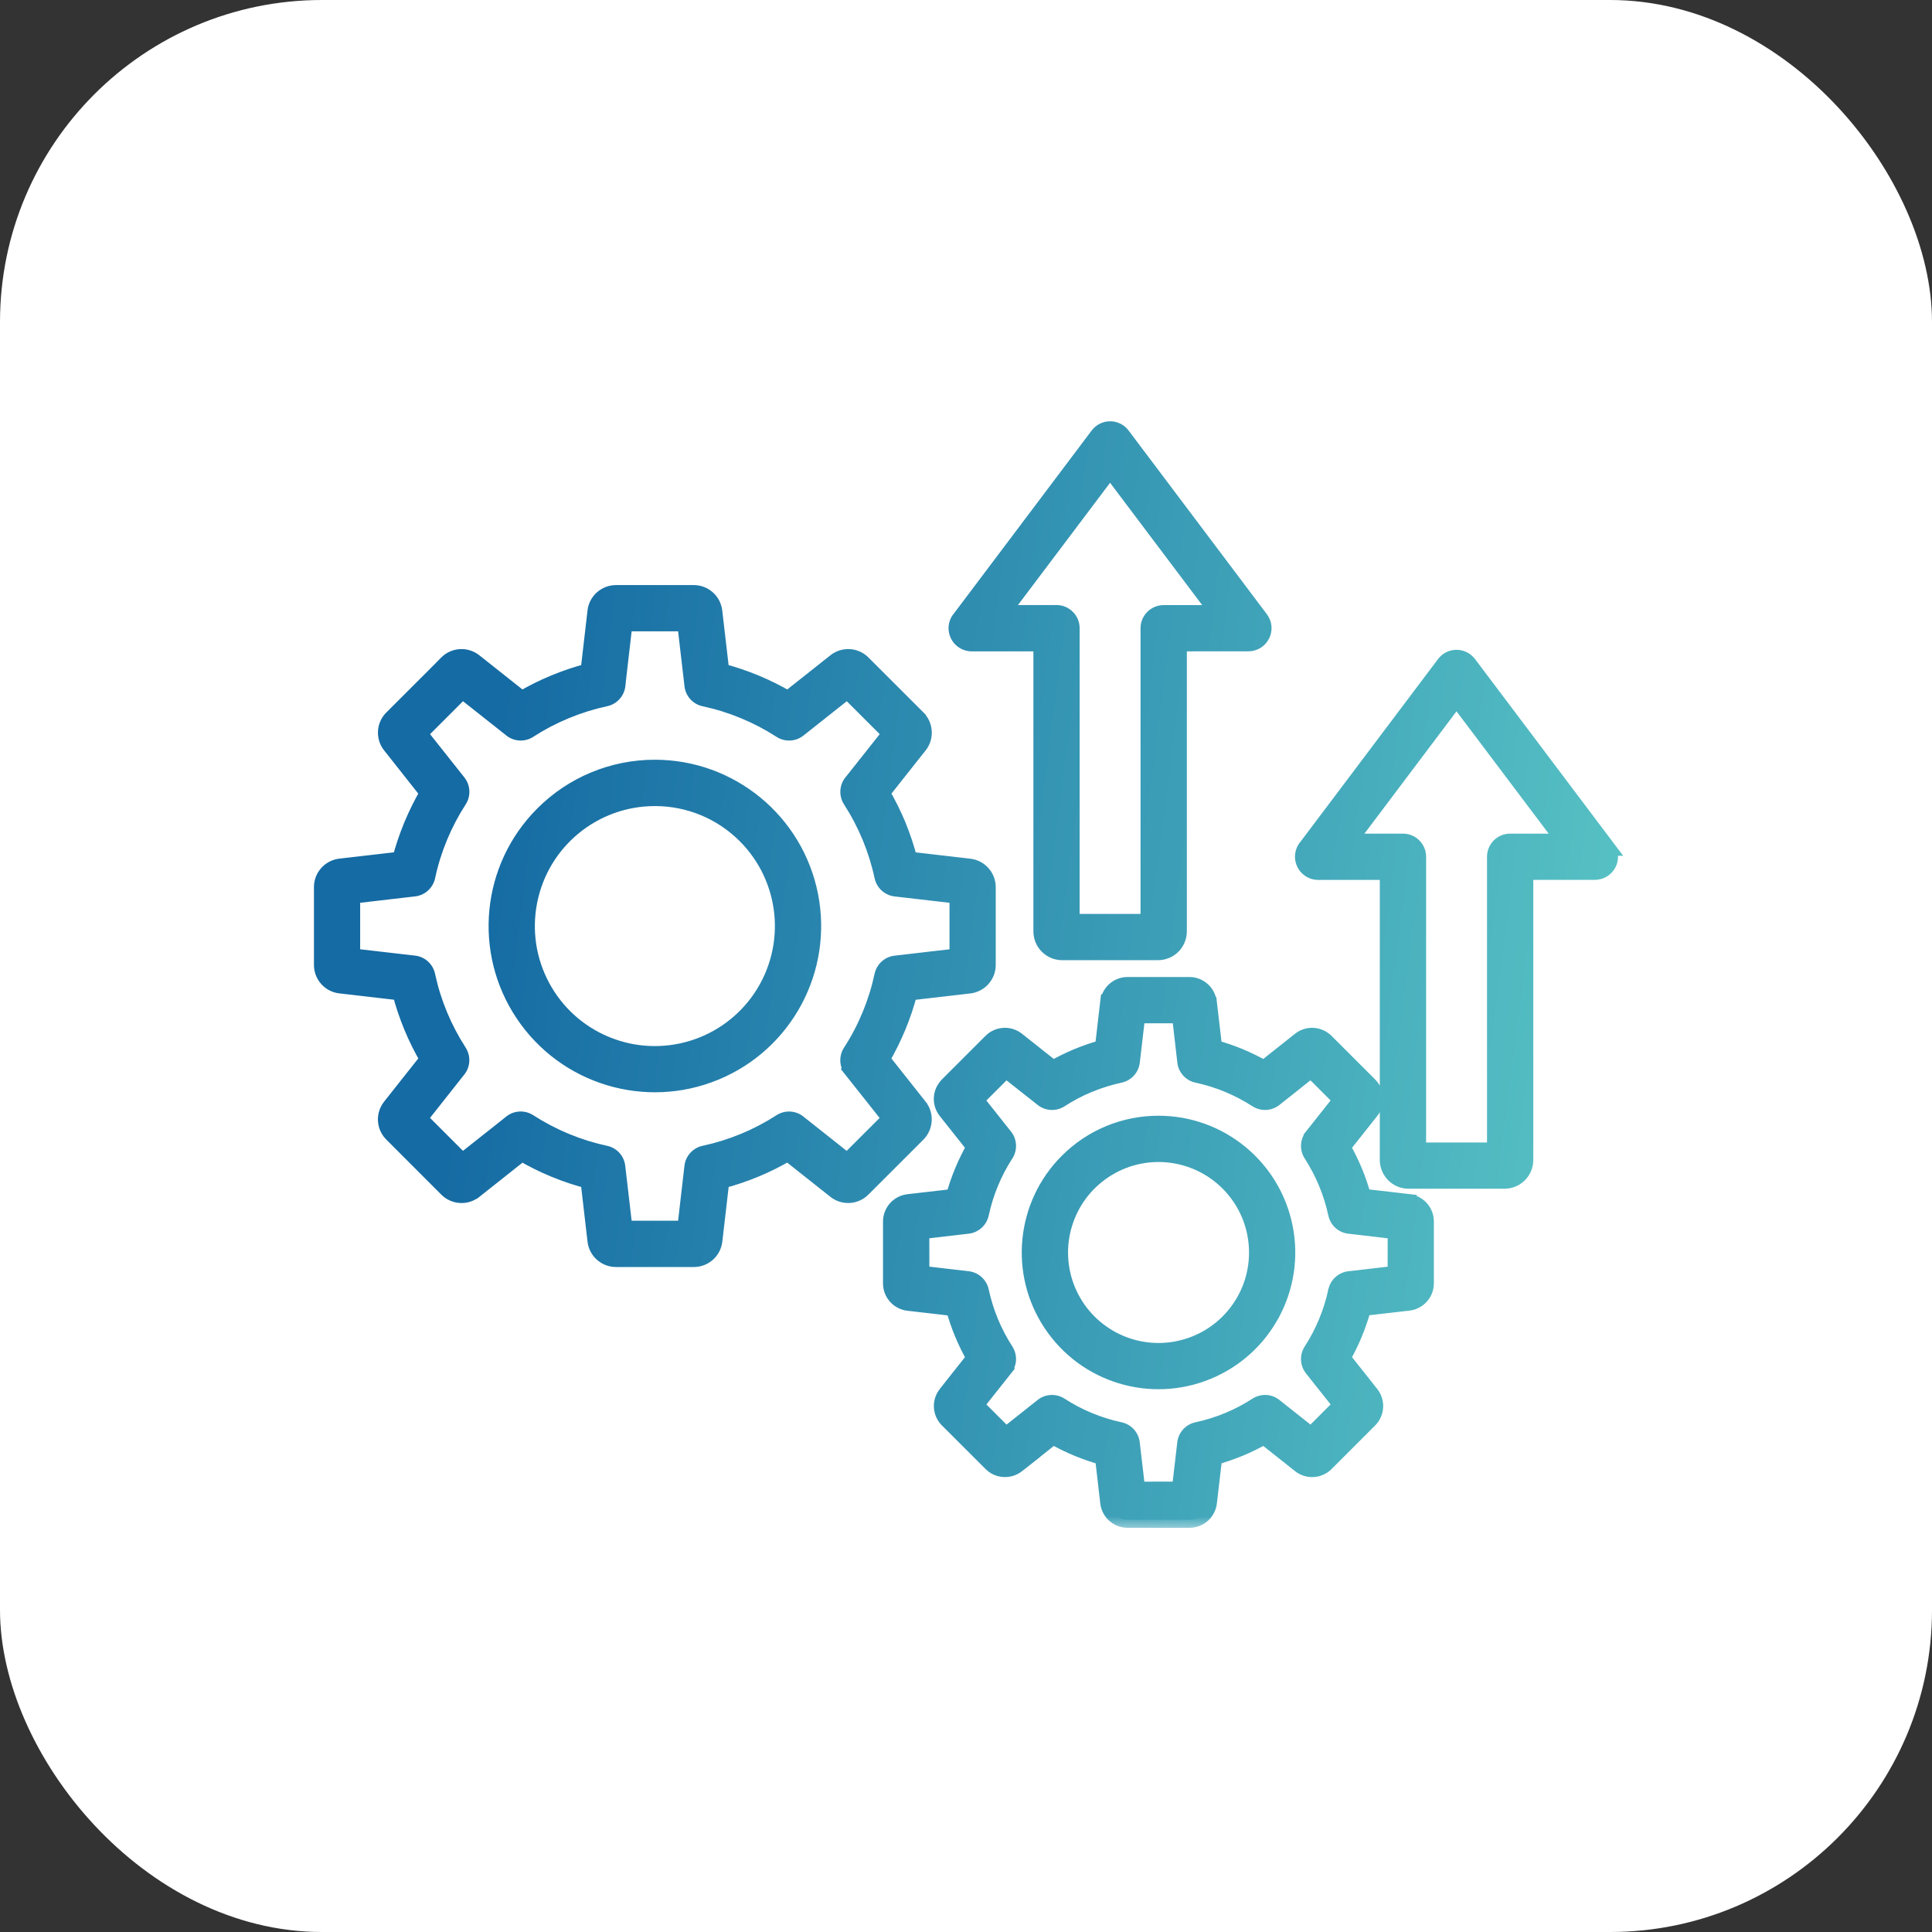
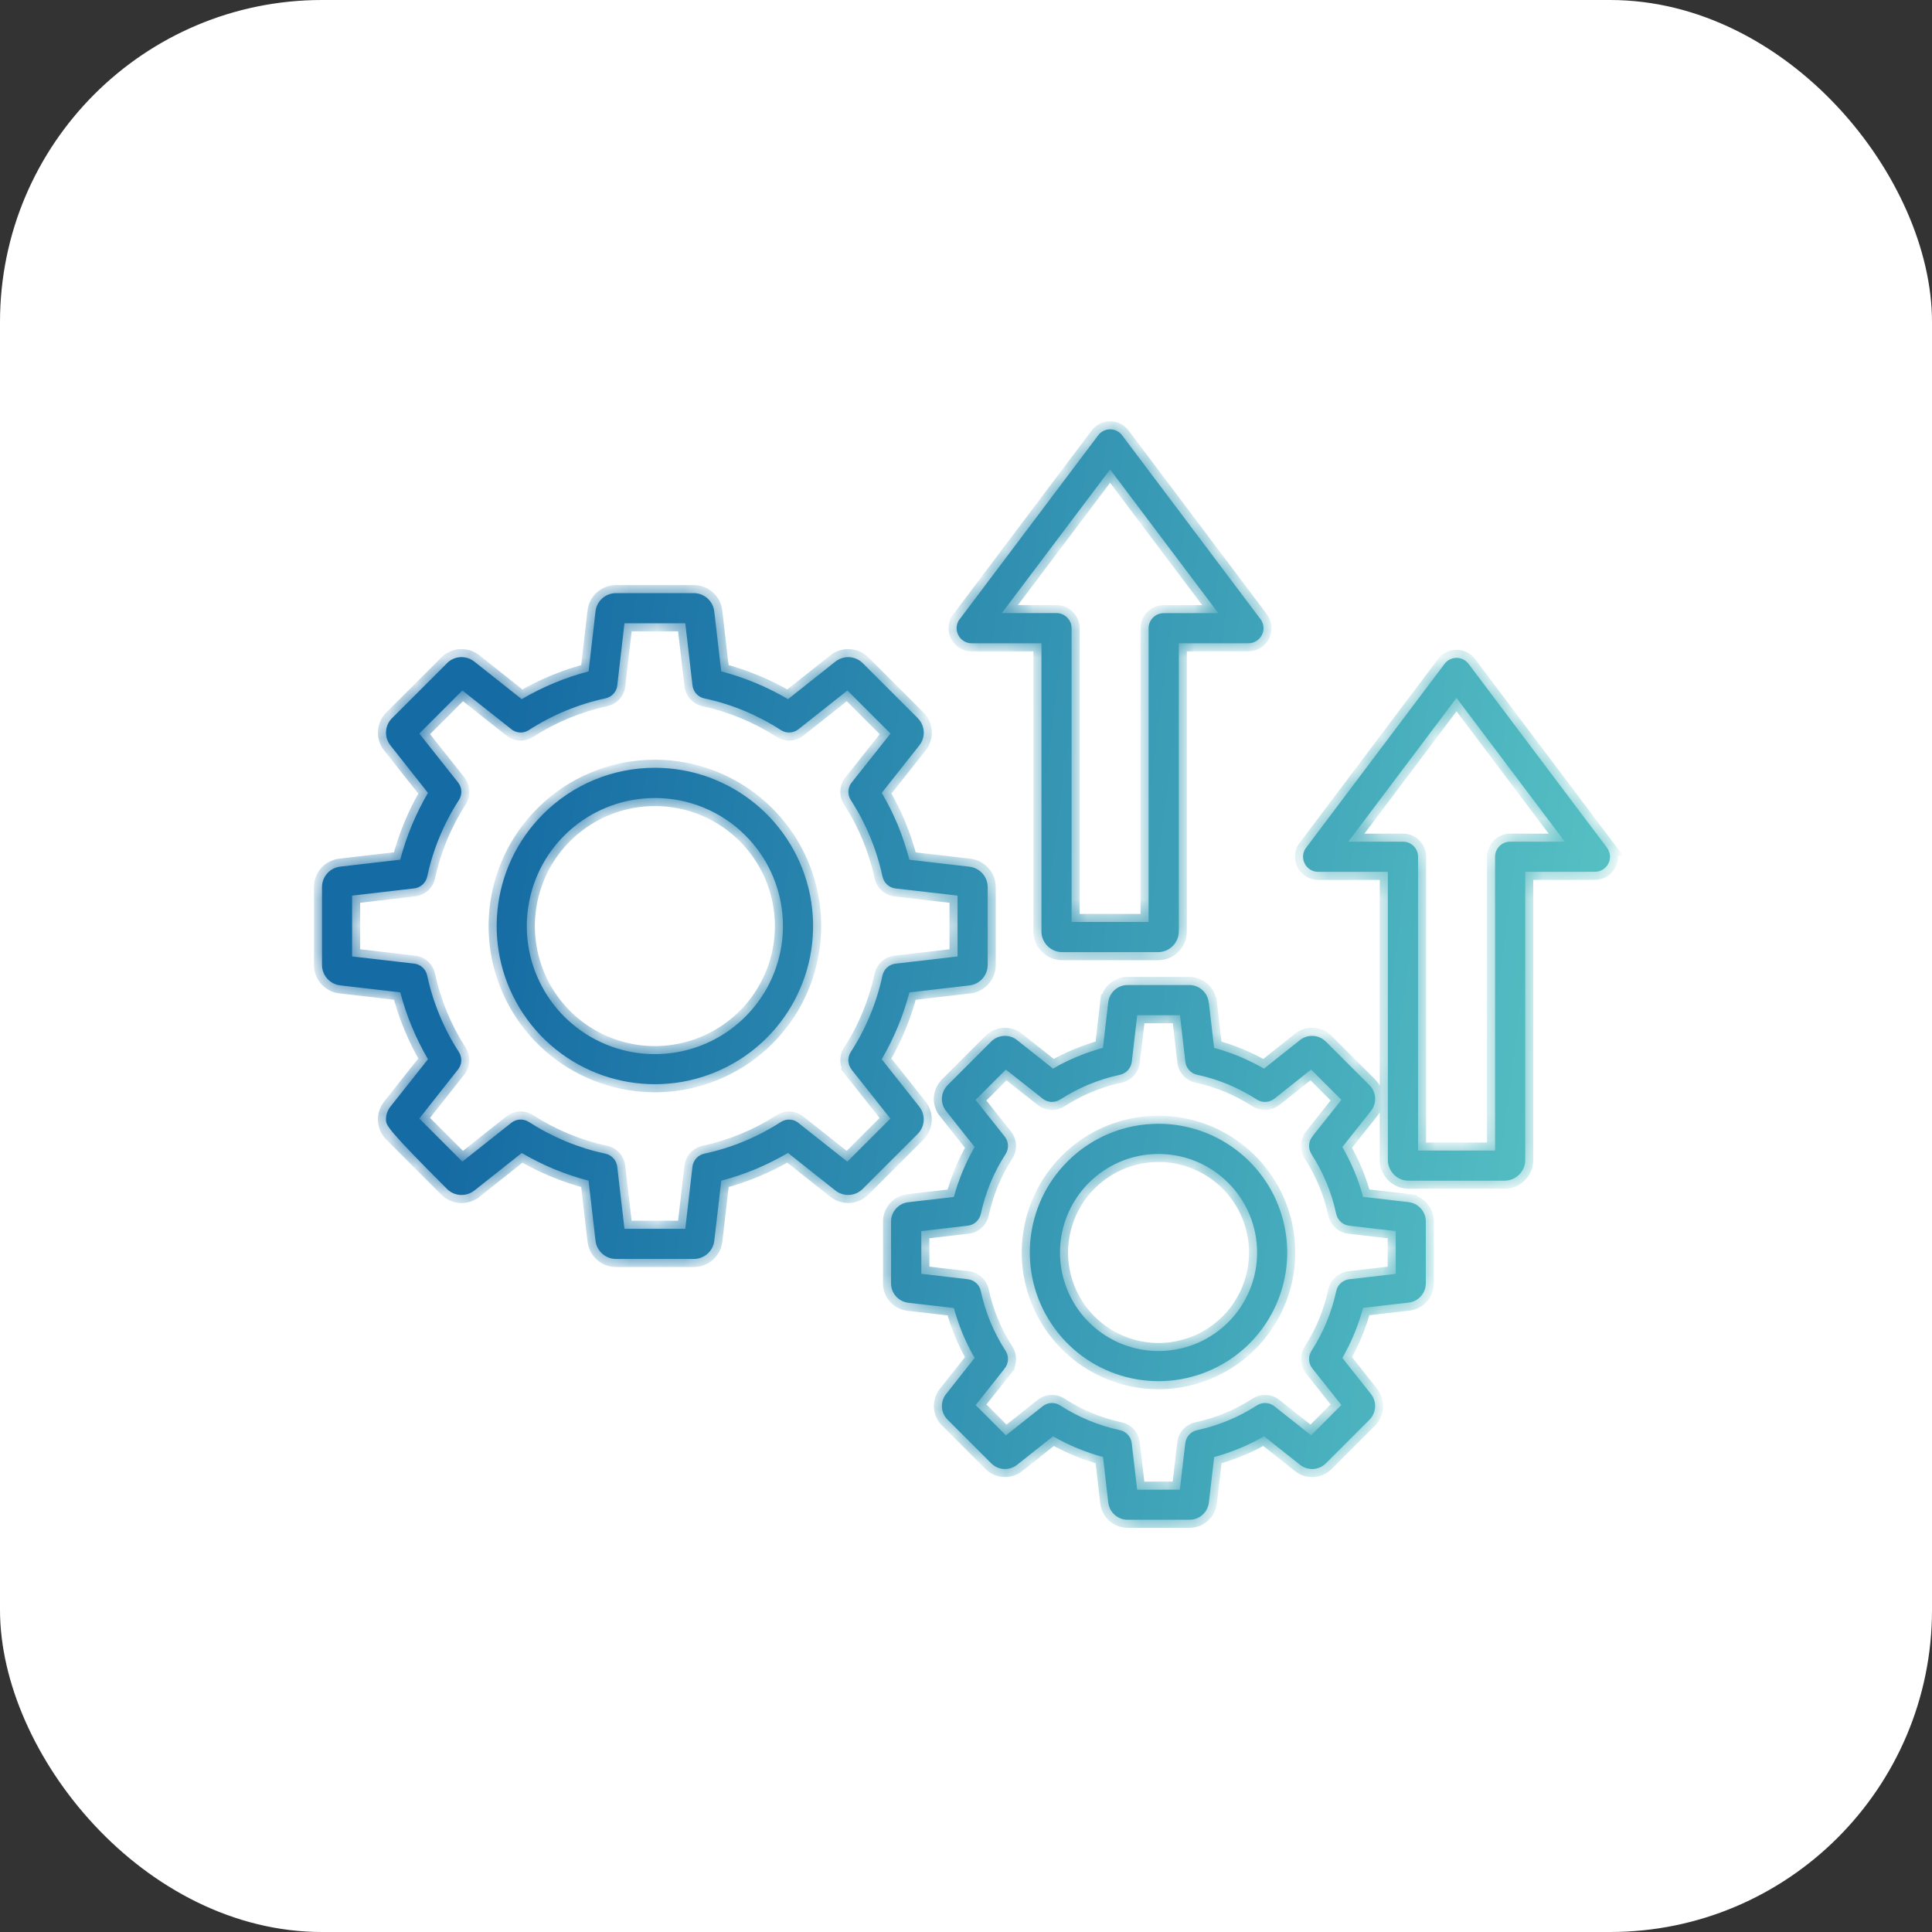
<svg xmlns="http://www.w3.org/2000/svg" width="72" height="72" viewBox="0 0 72 72" fill="none">
  <rect x="0" y="0" width="72" height="72" fill="#333333" stroke="none" />
  <rect width="72" height="72" rx="12" fill="white" />
  <mask id="path-2-outside-1_10593_7111" maskUnits="userSpaceOnUse" x="11" y="15" width="50" height="42" fill="black">
-     <rect fill="white" x="11" y="15" width="50" height="42" />
    <path fill-rule="evenodd" clip-rule="evenodd" d="M25.805 25.522L25.538 23.228H23.272L23.005 25.538L23.006 25.54C22.979 25.779 22.803 25.975 22.565 26.025C21.55 26.244 20.582 26.644 19.709 27.208C19.495 27.347 19.214 27.323 19.026 27.151L17.231 25.732L15.626 27.337L17.073 29.162C17.219 29.35 17.233 29.609 17.105 29.811C16.54 30.684 16.139 31.652 15.921 32.669C15.867 32.91 15.664 33.09 15.416 33.11L13.122 33.377V35.644L15.432 35.911H15.434C15.672 35.937 15.867 36.115 15.919 36.35C16.137 37.365 16.538 38.333 17.102 39.206C17.239 39.422 17.215 39.701 17.043 39.889L15.626 41.684L17.231 43.289L19.056 41.844V41.843C19.244 41.694 19.505 41.682 19.707 41.811C20.143 42.092 20.604 42.333 21.083 42.533L21.108 42.545L21.11 42.543C21.579 42.737 22.066 42.888 22.563 42.995C22.807 43.046 22.985 43.252 23.005 43.499L23.272 45.793H25.538L25.805 43.481C25.833 43.242 26.009 43.046 26.245 42.994C27.26 42.777 28.228 42.377 29.101 41.813C29.316 41.674 29.595 41.698 29.783 41.87L31.577 43.291L33.182 41.686L31.735 39.861L31.737 39.859C31.588 39.673 31.575 39.412 31.703 39.21C32.269 38.337 32.669 37.37 32.887 36.352C32.94 36.111 33.144 35.931 33.392 35.911L35.685 35.644V33.377L33.376 33.11C33.136 33.083 32.94 32.906 32.889 32.671C32.671 31.654 32.269 30.686 31.705 29.813C31.569 29.599 31.592 29.318 31.765 29.13L33.186 27.337L31.581 25.732L29.756 27.177L29.754 27.179C29.568 27.325 29.306 27.339 29.105 27.21C28.232 26.646 27.262 26.244 26.247 26.027C26.003 25.975 25.825 25.769 25.805 25.524L25.805 25.522ZM56.841 32.491V43.232C56.841 43.434 56.76 43.63 56.615 43.774C56.471 43.919 56.275 44 56.071 44H52.491C52.287 44 52.091 43.919 51.947 43.774C51.929 43.756 51.913 43.736 51.897 43.717C51.784 43.578 51.721 43.406 51.721 43.228V32.491H49.122C48.901 32.491 48.699 32.36 48.61 32.156C48.519 31.954 48.556 31.717 48.705 31.551L53.833 24.741C54.019 24.493 54.369 24.444 54.618 24.63C54.662 24.663 54.704 24.705 54.737 24.75L59.889 31.593H59.887C60.016 31.763 60.036 31.99 59.941 32.178C59.846 32.368 59.652 32.489 59.44 32.489L56.841 32.491ZM55.717 42.878V31.929C55.717 31.618 55.968 31.367 56.279 31.367H58.316L54.28 26.009L50.248 31.367H52.283C52.434 31.367 52.576 31.424 52.681 31.531C52.788 31.636 52.847 31.779 52.847 31.929V42.878L55.717 42.878ZM43.931 23.974V34.713C43.929 34.917 43.847 35.113 43.705 35.255C43.56 35.4 43.365 35.483 43.159 35.483H39.58C39.377 35.483 39.181 35.4 39.038 35.255C38.894 35.113 38.812 34.917 38.812 34.713V23.974H36.214C35.99 23.974 35.79 23.843 35.699 23.64C35.608 23.436 35.646 23.198 35.796 23.034L40.924 16.224C41.031 16.081 41.199 15.998 41.377 16C41.556 16.002 41.722 16.087 41.827 16.234L46.977 23.076C47.103 23.244 47.123 23.472 47.028 23.662C46.933 23.852 46.739 23.972 46.527 23.972L43.931 23.974ZM42.804 34.359V23.414C42.804 23.103 43.056 22.852 43.367 22.85H45.403L41.37 17.494L37.336 22.848H39.373C39.523 22.848 39.665 22.907 39.77 23.014C39.877 23.119 39.937 23.263 39.935 23.414V34.359L42.804 34.359ZM43.175 41.88C45.462 41.88 47.432 43.497 47.879 45.742C48.325 47.986 47.123 50.232 45.009 51.107C42.895 51.982 40.457 51.244 39.187 49.34C37.914 47.438 38.165 44.902 39.782 43.285C40.681 42.383 41.902 41.878 43.175 41.88ZM45.771 44.081C44.532 42.842 42.593 42.65 41.136 43.624C39.679 44.597 39.113 46.464 39.782 48.083C40.453 49.7 42.173 50.62 43.891 50.278C45.611 49.937 46.848 48.429 46.848 46.678C46.848 45.702 46.462 44.768 45.771 44.081ZM44.172 39.549C44.192 39.796 44.372 40.002 44.613 40.053C45.009 40.138 45.395 40.259 45.769 40.413C46.143 40.57 46.502 40.758 46.842 40.978C47.044 41.106 47.305 41.092 47.493 40.944L48.861 39.859L49.989 40.987L48.93 42.323L48.932 42.327C48.76 42.513 48.736 42.794 48.873 43.008C49.314 43.691 49.627 44.445 49.797 45.239C49.849 45.474 50.042 45.653 50.282 45.678L52.014 45.88V47.473L50.3 47.673L50.302 47.671C50.054 47.693 49.85 47.871 49.797 48.115C49.627 48.908 49.314 49.662 48.873 50.345C48.744 50.547 48.758 50.806 48.904 50.994L49.989 52.362L48.861 53.49L47.525 52.433C47.337 52.261 47.058 52.237 46.842 52.374C46.161 52.815 45.405 53.128 44.611 53.298C44.376 53.35 44.2 53.544 44.172 53.783L43.97 55.515L42.379 55.517L42.179 53.803C42.159 53.555 41.979 53.35 41.738 53.298C40.944 53.128 40.188 52.815 39.507 52.374C39.305 52.245 39.044 52.259 38.858 52.406L37.488 53.492L36.36 52.364L37.419 51.028L37.417 51.026C37.589 50.838 37.613 50.559 37.477 50.343C37.035 49.662 36.722 48.906 36.552 48.113C36.501 47.877 36.307 47.701 36.067 47.673L34.336 47.471L34.334 45.88L36.047 45.68C36.295 45.66 36.499 45.48 36.552 45.239C36.722 44.445 37.035 43.689 37.477 43.008C37.605 42.806 37.593 42.545 37.443 42.357L36.358 40.989L37.486 39.861L38.826 40.918C39.014 41.09 39.295 41.114 39.509 40.977C39.842 40.762 40.192 40.578 40.556 40.423L40.584 40.413C40.958 40.259 41.344 40.138 41.74 40.053C41.975 40.002 42.151 39.806 42.179 39.566L42.381 37.834H43.974L44.172 39.549ZM45.049 37.356L45.247 39.052L45.245 39.05C45.569 39.139 45.89 39.248 46.201 39.376C46.511 39.507 46.814 39.656 47.107 39.824L48.447 38.761C48.586 38.65 48.76 38.595 48.936 38.605C49.114 38.614 49.282 38.69 49.409 38.814L51.038 40.443C51.297 40.704 51.319 41.116 51.091 41.403L50.026 42.745C50.195 43.038 50.343 43.341 50.474 43.651C50.602 43.962 50.711 44.281 50.798 44.603L52.497 44.799V44.801C52.861 44.845 53.136 45.154 53.136 45.522V47.826C53.136 48.192 52.861 48.501 52.497 48.544L50.798 48.74V48.742C50.622 49.393 50.363 50.02 50.026 50.606L51.089 51.948C51.319 52.235 51.295 52.647 51.038 52.908L49.409 54.537C49.148 54.794 48.736 54.818 48.449 54.59L47.109 53.528H47.107C46.814 53.696 46.511 53.844 46.201 53.973C45.89 54.102 45.571 54.211 45.249 54.3L45.051 55.998C45.007 56.362 44.699 56.637 44.33 56.637H42.023C41.654 56.637 41.346 56.362 41.302 55.998L41.106 54.3C40.455 54.121 39.83 53.862 39.244 53.528L37.902 54.59H37.904C37.765 54.699 37.591 54.755 37.415 54.745C37.237 54.737 37.069 54.662 36.942 54.535L35.313 52.908C35.054 52.647 35.03 52.235 35.26 51.948L36.321 50.606C36.152 50.313 36.004 50.011 35.873 49.7C35.745 49.389 35.636 49.071 35.547 48.746L33.851 48.55C33.484 48.508 33.207 48.198 33.207 47.83V45.524C33.207 45.156 33.484 44.845 33.851 44.803L35.547 44.607C35.725 43.956 35.984 43.331 36.321 42.745L35.258 41.405C35.05 41.144 35.048 40.774 35.254 40.512C35.272 40.487 35.291 40.465 35.311 40.443L36.94 38.814C37.067 38.688 37.235 38.614 37.413 38.605C37.589 38.595 37.763 38.65 37.902 38.761L39.244 39.824V39.822C39.527 39.659 39.82 39.515 40.121 39.388C40.13 39.382 40.14 39.378 40.15 39.376C40.461 39.248 40.78 39.137 41.104 39.05L41.3 37.354H41.302C41.344 36.987 41.653 36.71 42.021 36.71H44.325C44.693 36.71 45.003 36.987 45.045 37.354L45.049 37.356ZM24.406 28.613C27.218 28.613 29.639 30.601 30.189 33.359C30.737 36.119 29.261 38.881 26.662 39.956C24.063 41.033 21.067 40.125 19.503 37.785C17.94 35.448 18.247 32.33 20.236 30.342C21.34 29.233 22.842 28.611 24.406 28.613ZM27.778 31.135C29.39 32.746 29.639 35.267 28.374 37.162C27.109 39.056 24.683 39.792 22.579 38.921C20.475 38.05 19.279 35.814 19.725 33.581C20.168 31.347 22.128 29.74 24.406 29.74C25.67 29.738 26.886 30.24 27.778 31.135ZM26.619 22.785L26.878 25.021C27.751 25.249 28.588 25.597 29.368 26.055L31.133 24.655C31.438 24.414 31.875 24.438 32.151 24.713L34.203 26.763V26.765C34.476 27.04 34.502 27.478 34.26 27.78L32.861 29.548C33.091 29.938 33.291 30.342 33.465 30.759C33.635 31.177 33.777 31.604 33.89 32.04L36.127 32.299C36.515 32.344 36.808 32.671 36.808 33.061V35.962C36.808 36.352 36.515 36.679 36.127 36.724L33.89 36.984C33.663 37.857 33.314 38.696 32.859 39.474L34.258 41.239V41.241C34.375 41.386 34.432 41.57 34.423 41.758C34.413 41.946 34.334 42.124 34.201 42.258L32.148 44.309C31.873 44.584 31.436 44.608 31.131 44.366L29.366 42.967H29.364C28.588 43.424 27.751 43.773 26.88 44L26.62 46.237C26.577 46.625 26.248 46.917 25.858 46.917H22.955C22.565 46.917 22.237 46.625 22.193 46.237L21.934 44C21.508 43.889 21.091 43.751 20.683 43.583L20.653 43.571C20.236 43.398 19.832 43.197 19.444 42.969L17.678 44.368H17.677C17.372 44.61 16.934 44.584 16.659 44.309L14.609 42.256C14.474 42.122 14.395 41.944 14.385 41.756C14.375 41.57 14.434 41.386 14.551 41.239L15.951 39.472H15.949C15.493 38.694 15.145 37.855 14.917 36.982L12.681 36.722C12.293 36.679 12 36.35 12 35.961V33.059C12 32.669 12.293 32.343 12.679 32.297L14.915 32.038C15.145 31.165 15.493 30.326 15.948 29.548L14.551 27.78C14.31 27.478 14.334 27.04 14.609 26.765L16.661 24.715L16.659 24.713C16.934 24.438 17.372 24.414 17.676 24.655L19.442 26.055H19.444C20.222 25.597 21.061 25.249 21.934 25.021L22.193 22.785C22.236 22.397 22.565 22.106 22.955 22.104H25.857C26.246 22.106 26.573 22.397 26.619 22.785Z" />
  </mask>
-   <path fill-rule="evenodd" clip-rule="evenodd" d="M25.805 25.522L25.538 23.228H23.272L23.005 25.538L23.006 25.54C22.979 25.779 22.803 25.975 22.565 26.025C21.55 26.244 20.582 26.644 19.709 27.208C19.495 27.347 19.214 27.323 19.026 27.151L17.231 25.732L15.626 27.337L17.073 29.162C17.219 29.35 17.233 29.609 17.105 29.811C16.54 30.684 16.139 31.652 15.921 32.669C15.867 32.91 15.664 33.09 15.416 33.11L13.122 33.377V35.644L15.432 35.911H15.434C15.672 35.937 15.867 36.115 15.919 36.35C16.137 37.365 16.538 38.333 17.102 39.206C17.239 39.422 17.215 39.701 17.043 39.889L15.626 41.684L17.231 43.289L19.056 41.844V41.843C19.244 41.694 19.505 41.682 19.707 41.811C20.143 42.092 20.604 42.333 21.083 42.533L21.108 42.545L21.11 42.543C21.579 42.737 22.066 42.888 22.563 42.995C22.807 43.046 22.985 43.252 23.005 43.499L23.272 45.793H25.538L25.805 43.481C25.833 43.242 26.009 43.046 26.245 42.994C27.26 42.777 28.228 42.377 29.101 41.813C29.316 41.674 29.595 41.698 29.783 41.87L31.577 43.291L33.182 41.686L31.735 39.861L31.737 39.859C31.588 39.673 31.575 39.412 31.703 39.21C32.269 38.337 32.669 37.37 32.887 36.352C32.94 36.111 33.144 35.931 33.392 35.911L35.685 35.644V33.377L33.376 33.11C33.136 33.083 32.94 32.906 32.889 32.671C32.671 31.654 32.269 30.686 31.705 29.813C31.569 29.599 31.592 29.318 31.765 29.13L33.186 27.337L31.581 25.732L29.756 27.177L29.754 27.179C29.568 27.325 29.306 27.339 29.105 27.21C28.232 26.646 27.262 26.244 26.247 26.027C26.003 25.975 25.825 25.769 25.805 25.524L25.805 25.522ZM56.841 32.491V43.232C56.841 43.434 56.76 43.63 56.615 43.774C56.471 43.919 56.275 44 56.071 44H52.491C52.287 44 52.091 43.919 51.947 43.774C51.929 43.756 51.913 43.736 51.897 43.717C51.784 43.578 51.721 43.406 51.721 43.228V32.491H49.122C48.901 32.491 48.699 32.36 48.61 32.156C48.519 31.954 48.556 31.717 48.705 31.551L53.833 24.741C54.019 24.493 54.369 24.444 54.618 24.63C54.662 24.663 54.704 24.705 54.737 24.75L59.889 31.593H59.887C60.016 31.763 60.036 31.99 59.941 32.178C59.846 32.368 59.652 32.489 59.44 32.489L56.841 32.491ZM55.717 42.878V31.929C55.717 31.618 55.968 31.367 56.279 31.367H58.316L54.28 26.009L50.248 31.367H52.283C52.434 31.367 52.576 31.424 52.681 31.531C52.788 31.636 52.847 31.779 52.847 31.929V42.878L55.717 42.878ZM43.931 23.974V34.713C43.929 34.917 43.847 35.113 43.705 35.255C43.56 35.4 43.365 35.483 43.159 35.483H39.58C39.377 35.483 39.181 35.4 39.038 35.255C38.894 35.113 38.812 34.917 38.812 34.713V23.974H36.214C35.99 23.974 35.79 23.843 35.699 23.64C35.608 23.436 35.646 23.198 35.796 23.034L40.924 16.224C41.031 16.081 41.199 15.998 41.377 16C41.556 16.002 41.722 16.087 41.827 16.234L46.977 23.076C47.103 23.244 47.123 23.472 47.028 23.662C46.933 23.852 46.739 23.972 46.527 23.972L43.931 23.974ZM42.804 34.359V23.414C42.804 23.103 43.056 22.852 43.367 22.85H45.403L41.37 17.494L37.336 22.848H39.373C39.523 22.848 39.665 22.907 39.77 23.014C39.877 23.119 39.937 23.263 39.935 23.414V34.359L42.804 34.359ZM43.175 41.88C45.462 41.88 47.432 43.497 47.879 45.742C48.325 47.986 47.123 50.232 45.009 51.107C42.895 51.982 40.457 51.244 39.187 49.34C37.914 47.438 38.165 44.902 39.782 43.285C40.681 42.383 41.902 41.878 43.175 41.88ZM45.771 44.081C44.532 42.842 42.593 42.65 41.136 43.624C39.679 44.597 39.113 46.464 39.782 48.083C40.453 49.7 42.173 50.62 43.891 50.278C45.611 49.937 46.848 48.429 46.848 46.678C46.848 45.702 46.462 44.768 45.771 44.081ZM44.172 39.549C44.192 39.796 44.372 40.002 44.613 40.053C45.009 40.138 45.395 40.259 45.769 40.413C46.143 40.57 46.502 40.758 46.842 40.978C47.044 41.106 47.305 41.092 47.493 40.944L48.861 39.859L49.989 40.987L48.93 42.323L48.932 42.327C48.76 42.513 48.736 42.794 48.873 43.008C49.314 43.691 49.627 44.445 49.797 45.239C49.849 45.474 50.042 45.653 50.282 45.678L52.014 45.88V47.473L50.3 47.673L50.302 47.671C50.054 47.693 49.85 47.871 49.797 48.115C49.627 48.908 49.314 49.662 48.873 50.345C48.744 50.547 48.758 50.806 48.904 50.994L49.989 52.362L48.861 53.49L47.525 52.433C47.337 52.261 47.058 52.237 46.842 52.374C46.161 52.815 45.405 53.128 44.611 53.298C44.376 53.35 44.2 53.544 44.172 53.783L43.97 55.515L42.379 55.517L42.179 53.803C42.159 53.555 41.979 53.35 41.738 53.298C40.944 53.128 40.188 52.815 39.507 52.374C39.305 52.245 39.044 52.259 38.858 52.406L37.488 53.492L36.36 52.364L37.419 51.028L37.417 51.026C37.589 50.838 37.613 50.559 37.477 50.343C37.035 49.662 36.722 48.906 36.552 48.113C36.501 47.877 36.307 47.701 36.067 47.673L34.336 47.471L34.334 45.88L36.047 45.68C36.295 45.66 36.499 45.48 36.552 45.239C36.722 44.445 37.035 43.689 37.477 43.008C37.605 42.806 37.593 42.545 37.443 42.357L36.358 40.989L37.486 39.861L38.826 40.918C39.014 41.09 39.295 41.114 39.509 40.977C39.842 40.762 40.192 40.578 40.556 40.423L40.584 40.413C40.958 40.259 41.344 40.138 41.74 40.053C41.975 40.002 42.151 39.806 42.179 39.566L42.381 37.834H43.974L44.172 39.549ZM45.049 37.356L45.247 39.052L45.245 39.05C45.569 39.139 45.89 39.248 46.201 39.376C46.511 39.507 46.814 39.656 47.107 39.824L48.447 38.761C48.586 38.65 48.76 38.595 48.936 38.605C49.114 38.614 49.282 38.69 49.409 38.814L51.038 40.443C51.297 40.704 51.319 41.116 51.091 41.403L50.026 42.745C50.195 43.038 50.343 43.341 50.474 43.651C50.602 43.962 50.711 44.281 50.798 44.603L52.497 44.799V44.801C52.861 44.845 53.136 45.154 53.136 45.522V47.826C53.136 48.192 52.861 48.501 52.497 48.544L50.798 48.74V48.742C50.622 49.393 50.363 50.02 50.026 50.606L51.089 51.948C51.319 52.235 51.295 52.647 51.038 52.908L49.409 54.537C49.148 54.794 48.736 54.818 48.449 54.59L47.109 53.528H47.107C46.814 53.696 46.511 53.844 46.201 53.973C45.89 54.102 45.571 54.211 45.249 54.3L45.051 55.998C45.007 56.362 44.699 56.637 44.33 56.637H42.023C41.654 56.637 41.346 56.362 41.302 55.998L41.106 54.3C40.455 54.121 39.83 53.862 39.244 53.528L37.902 54.59H37.904C37.765 54.699 37.591 54.755 37.415 54.745C37.237 54.737 37.069 54.662 36.942 54.535L35.313 52.908C35.054 52.647 35.03 52.235 35.26 51.948L36.321 50.606C36.152 50.313 36.004 50.011 35.873 49.7C35.745 49.389 35.636 49.071 35.547 48.746L33.851 48.55C33.484 48.508 33.207 48.198 33.207 47.83V45.524C33.207 45.156 33.484 44.845 33.851 44.803L35.547 44.607C35.725 43.956 35.984 43.331 36.321 42.745L35.258 41.405C35.05 41.144 35.048 40.774 35.254 40.512C35.272 40.487 35.291 40.465 35.311 40.443L36.94 38.814C37.067 38.688 37.235 38.614 37.413 38.605C37.589 38.595 37.763 38.65 37.902 38.761L39.244 39.824V39.822C39.527 39.659 39.82 39.515 40.121 39.388C40.13 39.382 40.14 39.378 40.15 39.376C40.461 39.248 40.78 39.137 41.104 39.05L41.3 37.354H41.302C41.344 36.987 41.653 36.71 42.021 36.71H44.325C44.693 36.71 45.003 36.987 45.045 37.354L45.049 37.356ZM24.406 28.613C27.218 28.613 29.639 30.601 30.189 33.359C30.737 36.119 29.261 38.881 26.662 39.956C24.063 41.033 21.067 40.125 19.503 37.785C17.94 35.448 18.247 32.33 20.236 30.342C21.34 29.233 22.842 28.611 24.406 28.613ZM27.778 31.135C29.39 32.746 29.639 35.267 28.374 37.162C27.109 39.056 24.683 39.792 22.579 38.921C20.475 38.05 19.279 35.814 19.725 33.581C20.168 31.347 22.128 29.74 24.406 29.74C25.67 29.738 26.886 30.24 27.778 31.135ZM26.619 22.785L26.878 25.021C27.751 25.249 28.588 25.597 29.368 26.055L31.133 24.655C31.438 24.414 31.875 24.438 32.151 24.713L34.203 26.763V26.765C34.476 27.04 34.502 27.478 34.26 27.78L32.861 29.548C33.091 29.938 33.291 30.342 33.465 30.759C33.635 31.177 33.777 31.604 33.89 32.04L36.127 32.299C36.515 32.344 36.808 32.671 36.808 33.061V35.962C36.808 36.352 36.515 36.679 36.127 36.724L33.89 36.984C33.663 37.857 33.314 38.696 32.859 39.474L34.258 41.239V41.241C34.375 41.386 34.432 41.57 34.423 41.758C34.413 41.946 34.334 42.124 34.201 42.258L32.148 44.309C31.873 44.584 31.436 44.608 31.131 44.366L29.366 42.967H29.364C28.588 43.424 27.751 43.773 26.88 44L26.62 46.237C26.577 46.625 26.248 46.917 25.858 46.917H22.955C22.565 46.917 22.237 46.625 22.193 46.237L21.934 44C21.508 43.889 21.091 43.751 20.683 43.583L20.653 43.571C20.236 43.398 19.832 43.197 19.444 42.969L17.678 44.368H17.677C17.372 44.61 16.934 44.584 16.659 44.309L14.609 42.256C14.474 42.122 14.395 41.944 14.385 41.756C14.375 41.57 14.434 41.386 14.551 41.239L15.951 39.472H15.949C15.493 38.694 15.145 37.855 14.917 36.982L12.681 36.722C12.293 36.679 12 36.35 12 35.961V33.059C12 32.669 12.293 32.343 12.679 32.297L14.915 32.038C15.145 31.165 15.493 30.326 15.948 29.548L14.551 27.78C14.31 27.478 14.334 27.04 14.609 26.765L16.661 24.715L16.659 24.713C16.934 24.438 17.372 24.414 17.676 24.655L19.442 26.055H19.444C20.222 25.597 21.061 25.249 21.934 25.021L22.193 22.785C22.236 22.397 22.565 22.106 22.955 22.104H25.857C26.246 22.106 26.573 22.397 26.619 22.785Z" fill="url(#paint0_linear_10593_7111)" />
+   <path fill-rule="evenodd" clip-rule="evenodd" d="M25.805 25.522L25.538 23.228H23.272L23.005 25.538L23.006 25.54C22.979 25.779 22.803 25.975 22.565 26.025C21.55 26.244 20.582 26.644 19.709 27.208C19.495 27.347 19.214 27.323 19.026 27.151L17.231 25.732L15.626 27.337L17.073 29.162C17.219 29.35 17.233 29.609 17.105 29.811C16.54 30.684 16.139 31.652 15.921 32.669C15.867 32.91 15.664 33.09 15.416 33.11L13.122 33.377V35.644L15.432 35.911H15.434C15.672 35.937 15.867 36.115 15.919 36.35C16.137 37.365 16.538 38.333 17.102 39.206C17.239 39.422 17.215 39.701 17.043 39.889L15.626 41.684L17.231 43.289L19.056 41.844V41.843C19.244 41.694 19.505 41.682 19.707 41.811C20.143 42.092 20.604 42.333 21.083 42.533L21.108 42.545L21.11 42.543C21.579 42.737 22.066 42.888 22.563 42.995C22.807 43.046 22.985 43.252 23.005 43.499L23.272 45.793H25.538L25.805 43.481C25.833 43.242 26.009 43.046 26.245 42.994C27.26 42.777 28.228 42.377 29.101 41.813C29.316 41.674 29.595 41.698 29.783 41.87L31.577 43.291L33.182 41.686L31.735 39.861L31.737 39.859C31.588 39.673 31.575 39.412 31.703 39.21C32.269 38.337 32.669 37.37 32.887 36.352C32.94 36.111 33.144 35.931 33.392 35.911L35.685 35.644V33.377L33.376 33.11C33.136 33.083 32.94 32.906 32.889 32.671C32.671 31.654 32.269 30.686 31.705 29.813C31.569 29.599 31.592 29.318 31.765 29.13L33.186 27.337L31.581 25.732L29.756 27.177L29.754 27.179C29.568 27.325 29.306 27.339 29.105 27.21C28.232 26.646 27.262 26.244 26.247 26.027C26.003 25.975 25.825 25.769 25.805 25.524L25.805 25.522ZM56.841 32.491V43.232C56.841 43.434 56.76 43.63 56.615 43.774C56.471 43.919 56.275 44 56.071 44H52.491C52.287 44 52.091 43.919 51.947 43.774C51.929 43.756 51.913 43.736 51.897 43.717C51.784 43.578 51.721 43.406 51.721 43.228V32.491H49.122C48.901 32.491 48.699 32.36 48.61 32.156C48.519 31.954 48.556 31.717 48.705 31.551L53.833 24.741C54.019 24.493 54.369 24.444 54.618 24.63C54.662 24.663 54.704 24.705 54.737 24.75L59.889 31.593H59.887C60.016 31.763 60.036 31.99 59.941 32.178C59.846 32.368 59.652 32.489 59.44 32.489L56.841 32.491ZM55.717 42.878V31.929C55.717 31.618 55.968 31.367 56.279 31.367H58.316L54.28 26.009L50.248 31.367H52.283C52.434 31.367 52.576 31.424 52.681 31.531C52.788 31.636 52.847 31.779 52.847 31.929V42.878L55.717 42.878ZM43.931 23.974V34.713C43.929 34.917 43.847 35.113 43.705 35.255C43.56 35.4 43.365 35.483 43.159 35.483H39.58C39.377 35.483 39.181 35.4 39.038 35.255C38.894 35.113 38.812 34.917 38.812 34.713V23.974H36.214C35.99 23.974 35.79 23.843 35.699 23.64C35.608 23.436 35.646 23.198 35.796 23.034L40.924 16.224C41.031 16.081 41.199 15.998 41.377 16C41.556 16.002 41.722 16.087 41.827 16.234L46.977 23.076C47.103 23.244 47.123 23.472 47.028 23.662C46.933 23.852 46.739 23.972 46.527 23.972L43.931 23.974ZM42.804 34.359V23.414C42.804 23.103 43.056 22.852 43.367 22.85H45.403L41.37 17.494L37.336 22.848H39.373C39.523 22.848 39.665 22.907 39.77 23.014C39.877 23.119 39.937 23.263 39.935 23.414V34.359L42.804 34.359ZM43.175 41.88C45.462 41.88 47.432 43.497 47.879 45.742C48.325 47.986 47.123 50.232 45.009 51.107C42.895 51.982 40.457 51.244 39.187 49.34C37.914 47.438 38.165 44.902 39.782 43.285C40.681 42.383 41.902 41.878 43.175 41.88ZM45.771 44.081C44.532 42.842 42.593 42.65 41.136 43.624C39.679 44.597 39.113 46.464 39.782 48.083C40.453 49.7 42.173 50.62 43.891 50.278C45.611 49.937 46.848 48.429 46.848 46.678C46.848 45.702 46.462 44.768 45.771 44.081ZM44.172 39.549C44.192 39.796 44.372 40.002 44.613 40.053C45.009 40.138 45.395 40.259 45.769 40.413C46.143 40.57 46.502 40.758 46.842 40.978C47.044 41.106 47.305 41.092 47.493 40.944L48.861 39.859L49.989 40.987L48.93 42.323L48.932 42.327C48.76 42.513 48.736 42.794 48.873 43.008C49.314 43.691 49.627 44.445 49.797 45.239C49.849 45.474 50.042 45.653 50.282 45.678L52.014 45.88V47.473L50.3 47.673L50.302 47.671C50.054 47.693 49.85 47.871 49.797 48.115C49.627 48.908 49.314 49.662 48.873 50.345C48.744 50.547 48.758 50.806 48.904 50.994L49.989 52.362L48.861 53.49L47.525 52.433C47.337 52.261 47.058 52.237 46.842 52.374C46.161 52.815 45.405 53.128 44.611 53.298C44.376 53.35 44.2 53.544 44.172 53.783L43.97 55.515L42.379 55.517L42.179 53.803C42.159 53.555 41.979 53.35 41.738 53.298C40.944 53.128 40.188 52.815 39.507 52.374C39.305 52.245 39.044 52.259 38.858 52.406L37.488 53.492L36.36 52.364L37.419 51.028L37.417 51.026C37.589 50.838 37.613 50.559 37.477 50.343C37.035 49.662 36.722 48.906 36.552 48.113C36.501 47.877 36.307 47.701 36.067 47.673L34.336 47.471L34.334 45.88L36.047 45.68C36.295 45.66 36.499 45.48 36.552 45.239C36.722 44.445 37.035 43.689 37.477 43.008C37.605 42.806 37.593 42.545 37.443 42.357L36.358 40.989L37.486 39.861L38.826 40.918C39.014 41.09 39.295 41.114 39.509 40.977C39.842 40.762 40.192 40.578 40.556 40.423L40.584 40.413C40.958 40.259 41.344 40.138 41.74 40.053C41.975 40.002 42.151 39.806 42.179 39.566L42.381 37.834H43.974L44.172 39.549ZM45.049 37.356L45.247 39.052L45.245 39.05C45.569 39.139 45.89 39.248 46.201 39.376C46.511 39.507 46.814 39.656 47.107 39.824L48.447 38.761C48.586 38.65 48.76 38.595 48.936 38.605C49.114 38.614 49.282 38.69 49.409 38.814L51.038 40.443C51.297 40.704 51.319 41.116 51.091 41.403L50.026 42.745C50.195 43.038 50.343 43.341 50.474 43.651C50.602 43.962 50.711 44.281 50.798 44.603L52.497 44.799V44.801C52.861 44.845 53.136 45.154 53.136 45.522V47.826C53.136 48.192 52.861 48.501 52.497 48.544L50.798 48.74V48.742C50.622 49.393 50.363 50.02 50.026 50.606L51.089 51.948C51.319 52.235 51.295 52.647 51.038 52.908L49.409 54.537C49.148 54.794 48.736 54.818 48.449 54.59L47.109 53.528H47.107C46.814 53.696 46.511 53.844 46.201 53.973C45.89 54.102 45.571 54.211 45.249 54.3L45.051 55.998C45.007 56.362 44.699 56.637 44.33 56.637H42.023C41.654 56.637 41.346 56.362 41.302 55.998L41.106 54.3C40.455 54.121 39.83 53.862 39.244 53.528L37.902 54.59H37.904C37.765 54.699 37.591 54.755 37.415 54.745C37.237 54.737 37.069 54.662 36.942 54.535L35.313 52.908C35.054 52.647 35.03 52.235 35.26 51.948L36.321 50.606C36.152 50.313 36.004 50.011 35.873 49.7C35.745 49.389 35.636 49.071 35.547 48.746L33.851 48.55C33.484 48.508 33.207 48.198 33.207 47.83V45.524C33.207 45.156 33.484 44.845 33.851 44.803L35.547 44.607C35.725 43.956 35.984 43.331 36.321 42.745L35.258 41.405C35.05 41.144 35.048 40.774 35.254 40.512C35.272 40.487 35.291 40.465 35.311 40.443L36.94 38.814C37.067 38.688 37.235 38.614 37.413 38.605C37.589 38.595 37.763 38.65 37.902 38.761L39.244 39.824V39.822C39.527 39.659 39.82 39.515 40.121 39.388C40.13 39.382 40.14 39.378 40.15 39.376C40.461 39.248 40.78 39.137 41.104 39.05L41.3 37.354H41.302C41.344 36.987 41.653 36.71 42.021 36.71H44.325C44.693 36.71 45.003 36.987 45.045 37.354L45.049 37.356ZM24.406 28.613C27.218 28.613 29.639 30.601 30.189 33.359C30.737 36.119 29.261 38.881 26.662 39.956C24.063 41.033 21.067 40.125 19.503 37.785C17.94 35.448 18.247 32.33 20.236 30.342C21.34 29.233 22.842 28.611 24.406 28.613ZM27.778 31.135C29.39 32.746 29.639 35.267 28.374 37.162C27.109 39.056 24.683 39.792 22.579 38.921C20.475 38.05 19.279 35.814 19.725 33.581C20.168 31.347 22.128 29.74 24.406 29.74C25.67 29.738 26.886 30.24 27.778 31.135ZM26.619 22.785L26.878 25.021C27.751 25.249 28.588 25.597 29.368 26.055L31.133 24.655C31.438 24.414 31.875 24.438 32.151 24.713L34.203 26.763V26.765C34.476 27.04 34.502 27.478 34.26 27.78L32.861 29.548C33.091 29.938 33.291 30.342 33.465 30.759C33.635 31.177 33.777 31.604 33.89 32.04L36.127 32.299C36.515 32.344 36.808 32.671 36.808 33.061V35.962C36.808 36.352 36.515 36.679 36.127 36.724L33.89 36.984C33.663 37.857 33.314 38.696 32.859 39.474L34.258 41.239V41.241C34.375 41.386 34.432 41.57 34.423 41.758C34.413 41.946 34.334 42.124 34.201 42.258L32.148 44.309C31.873 44.584 31.436 44.608 31.131 44.366L29.366 42.967H29.364C28.588 43.424 27.751 43.773 26.88 44L26.62 46.237C26.577 46.625 26.248 46.917 25.858 46.917H22.955C22.565 46.917 22.237 46.625 22.193 46.237L21.934 44C21.508 43.889 21.091 43.751 20.683 43.583L20.653 43.571C20.236 43.398 19.832 43.197 19.444 42.969L17.678 44.368H17.677C17.372 44.61 16.934 44.584 16.659 44.309C14.474 42.122 14.395 41.944 14.385 41.756C14.375 41.57 14.434 41.386 14.551 41.239L15.951 39.472H15.949C15.493 38.694 15.145 37.855 14.917 36.982L12.681 36.722C12.293 36.679 12 36.35 12 35.961V33.059C12 32.669 12.293 32.343 12.679 32.297L14.915 32.038C15.145 31.165 15.493 30.326 15.948 29.548L14.551 27.78C14.31 27.478 14.334 27.04 14.609 26.765L16.661 24.715L16.659 24.713C16.934 24.438 17.372 24.414 17.676 24.655L19.442 26.055H19.444C20.222 25.597 21.061 25.249 21.934 25.021L22.193 22.785C22.236 22.397 22.565 22.106 22.955 22.104H25.857C26.246 22.106 26.573 22.397 26.619 22.785Z" fill="url(#paint0_linear_10593_7111)" />
  <path d="M44.172 39.55H44.322V39.549H44.172H44.022V39.55H44.172ZM25.805 25.522L26.105 25.516L26.105 25.501L26.103 25.487L25.805 25.522ZM25.538 23.228L25.836 23.193L25.805 22.928H25.538V23.228ZM23.272 23.228V22.928H23.004L22.974 23.194L23.272 23.228ZM23.005 25.538L22.706 25.503L22.69 25.647L22.793 25.75L23.005 25.538ZM23.006 25.54L23.305 25.574L23.321 25.43L23.219 25.328L23.006 25.54ZM22.565 26.025L22.504 25.731L22.502 25.732L22.565 26.025ZM19.709 27.208L19.546 26.956L19.546 26.956L19.709 27.208ZM19.026 27.151L19.229 26.93L19.221 26.922L19.212 26.916L19.026 27.151ZM17.231 25.732L17.417 25.496L17.208 25.331L17.019 25.52L17.231 25.732ZM15.626 27.337L15.414 27.125L15.225 27.314L15.391 27.523L15.626 27.337ZM17.073 29.162L17.309 28.977L17.308 28.975L17.073 29.162ZM17.105 29.811L17.357 29.974L17.358 29.972L17.105 29.811ZM15.921 32.669L16.214 32.734L16.214 32.732L15.921 32.669ZM15.416 33.11L15.392 32.811L15.382 32.812L15.416 33.11ZM13.122 33.377L13.088 33.079L12.822 33.11V33.377H13.122ZM13.122 35.644H12.822V35.911L13.088 35.942L13.122 35.644ZM15.432 35.911L15.398 36.209L15.415 36.211H15.432V35.911ZM15.434 35.911L15.466 35.613L15.45 35.611H15.434V35.911ZM15.919 36.35L16.212 36.287L16.212 36.286L15.919 36.35ZM17.102 39.206L17.356 39.046L17.355 39.043L17.102 39.206ZM17.043 39.889L16.822 39.687L16.814 39.694L16.808 39.703L17.043 39.889ZM15.626 41.684L15.391 41.498L15.225 41.708L15.414 41.896L15.626 41.684ZM17.231 43.289L17.019 43.502L17.208 43.69L17.417 43.525L17.231 43.289ZM19.056 41.844L19.242 42.08L19.356 41.99V41.844H19.056ZM19.056 41.843L18.87 41.607L18.756 41.697V41.843H19.056ZM19.707 41.811L19.87 41.559L19.868 41.558L19.707 41.811ZM21.083 42.533L21.209 42.261L21.198 42.256L21.083 42.533ZM21.108 42.545L20.983 42.818L21.173 42.905L21.321 42.757L21.108 42.545ZM21.11 42.543L21.225 42.266L21.04 42.189L20.898 42.331L21.11 42.543ZM22.563 42.995L22.5 43.288L22.501 43.288L22.563 42.995ZM23.005 43.499L22.705 43.523L22.707 43.534L23.005 43.499ZM23.272 45.793L22.974 45.828L23.005 46.093H23.272V45.793ZM25.538 45.793V46.093H25.805L25.836 45.828L25.538 45.793ZM25.805 43.481L25.507 43.447L25.507 43.447L25.805 43.481ZM26.245 42.994L26.182 42.701L26.18 42.701L26.245 42.994ZM29.101 41.813L28.938 41.56L28.938 41.561L29.101 41.813ZM29.783 41.87L29.581 42.092L29.589 42.099L29.597 42.105L29.783 41.87ZM31.577 43.291L31.39 43.526L31.6 43.693L31.789 43.504L31.577 43.291ZM33.182 41.686L33.394 41.898L33.583 41.709L33.417 41.5L33.182 41.686ZM31.735 39.861L31.523 39.649L31.334 39.838L31.5 40.048L31.735 39.861ZM31.737 39.859L31.949 40.072L32.139 39.882L31.971 39.672L31.737 39.859ZM31.703 39.21L31.451 39.047L31.45 39.049L31.703 39.21ZM32.887 36.352L32.594 36.287L32.593 36.289L32.887 36.352ZM33.392 35.911L33.415 36.21L33.426 36.209L33.392 35.911ZM35.685 35.644L35.72 35.942L35.985 35.911V35.644H35.685ZM35.685 33.377H35.985V33.11L35.72 33.079L35.685 33.377ZM33.376 33.11L33.341 33.408L33.341 33.408L33.376 33.11ZM32.889 32.671L32.595 32.734L32.596 32.735L32.889 32.671ZM31.705 29.813L31.452 29.974L31.453 29.976L31.705 29.813ZM31.765 29.13L31.986 29.333L31.993 29.325L32 29.316L31.765 29.13ZM33.186 27.337L33.421 27.523L33.587 27.314L33.398 27.125L33.186 27.337ZM31.581 25.732L31.793 25.52L31.604 25.331L31.394 25.497L31.581 25.732ZM29.756 27.177L29.569 26.941L29.556 26.952L29.544 26.964L29.756 27.177ZM29.754 27.179L29.939 27.414L29.953 27.403L29.966 27.391L29.754 27.179ZM29.105 27.21L28.942 27.462L28.943 27.463L29.105 27.21ZM26.247 26.027L26.309 25.733L26.309 25.733L26.247 26.027ZM25.805 25.524L25.505 25.53L25.505 25.539L25.506 25.548L25.805 25.524ZM56.841 32.491L56.841 32.191L56.541 32.191V32.491H56.841ZM56.615 43.774L56.403 43.562L56.403 43.562L56.615 43.774ZM51.947 43.774L52.159 43.562L52.159 43.562L51.947 43.774ZM51.897 43.717L52.131 43.529L52.13 43.527L51.897 43.717ZM51.721 32.491H52.021V32.191H51.721V32.491ZM48.61 32.156L48.885 32.036L48.883 32.033L48.61 32.156ZM48.705 31.551L48.928 31.751L48.937 31.741L48.944 31.731L48.705 31.551ZM53.833 24.741L54.072 24.921L54.072 24.921L53.833 24.741ZM54.618 24.63L54.802 24.392L54.798 24.389L54.618 24.63ZM54.737 24.75L54.496 24.929L54.498 24.931L54.737 24.75ZM59.889 31.593V31.893H60.491L60.129 31.412L59.889 31.593ZM59.887 31.593V31.293H59.284L59.648 31.773L59.887 31.593ZM59.941 32.178L59.673 32.043L59.672 32.044L59.941 32.178ZM59.44 32.489L59.44 32.189L59.44 32.189L59.44 32.489ZM55.717 42.878L55.717 43.178L56.017 43.178V42.878H55.717ZM58.316 31.367V31.667H58.917L58.555 31.186L58.316 31.367ZM54.28 26.009L54.52 25.829L54.28 25.51L54.04 25.829L54.28 26.009ZM50.248 31.367L50.009 31.186L49.647 31.667H50.248V31.367ZM52.681 31.531L52.467 31.741L52.471 31.745L52.681 31.531ZM52.847 42.878H52.547V43.178L52.847 43.178L52.847 42.878ZM43.931 23.974L43.93 23.674L43.631 23.674V23.974H43.931ZM43.931 34.713L44.231 34.716V34.713H43.931ZM43.705 35.255L43.493 35.043L43.493 35.043L43.705 35.255ZM39.038 35.255L39.252 35.045L39.249 35.042L39.038 35.255ZM38.812 23.974H39.112V23.674H38.812V23.974ZM35.796 23.034L36.017 23.236L36.027 23.226L36.036 23.214L35.796 23.034ZM40.924 16.224L41.164 16.404L41.164 16.404L40.924 16.224ZM41.377 16L41.381 15.7L41.381 15.7L41.377 16ZM41.827 16.234L41.583 16.408L41.587 16.414L41.827 16.234ZM46.977 23.076L46.737 23.256L46.737 23.256L46.977 23.076ZM46.527 23.972L46.527 23.672L46.527 23.672L46.527 23.972ZM42.804 34.359L42.804 34.659L43.104 34.659V34.359H42.804ZM43.367 22.85V22.55L43.365 22.55L43.367 22.85ZM45.403 22.85V23.15H46.005L45.643 22.669L45.403 22.85ZM41.37 17.494L41.609 17.314L41.37 16.995L41.13 17.314L41.37 17.494ZM37.336 22.848L37.096 22.667L36.734 23.148H37.336V22.848ZM39.77 23.014L39.556 23.224L39.56 23.228L39.77 23.014ZM39.935 23.414L39.635 23.41V23.414H39.935ZM39.935 34.359H39.635V34.659L39.935 34.659L39.935 34.359ZM43.175 41.88L43.174 42.18H43.175V41.88ZM47.879 45.742L48.173 45.683L48.173 45.683L47.879 45.742ZM45.009 51.107L45.124 51.384L45.124 51.384L45.009 51.107ZM39.187 49.34L39.436 49.173L39.436 49.173L39.187 49.34ZM39.782 43.285L39.994 43.498L39.995 43.497L39.782 43.285ZM45.771 44.081L45.559 44.293L45.56 44.294L45.771 44.081ZM41.136 43.624L40.969 43.374L40.969 43.374L41.136 43.624ZM39.782 48.083L39.505 48.197L39.505 48.198L39.782 48.083ZM43.891 50.278L43.833 49.983L43.832 49.984L43.891 50.278ZM44.172 39.549L44.471 39.525L44.47 39.514L44.172 39.549ZM44.613 40.053L44.676 39.76L44.676 39.76L44.613 40.053ZM45.769 40.413L45.885 40.137L45.884 40.136L45.769 40.413ZM46.842 40.978L46.679 41.23L46.681 41.23L46.842 40.978ZM47.493 40.944L47.679 41.179L47.68 41.179L47.493 40.944ZM48.861 39.859L49.073 39.647L48.884 39.458L48.674 39.624L48.861 39.859ZM49.989 40.987L50.224 41.174L50.39 40.964L50.201 40.775L49.989 40.987ZM48.93 42.323L48.695 42.137L48.576 42.287L48.662 42.458L48.93 42.323ZM48.932 42.327L49.152 42.531L49.293 42.379L49.2 42.193L48.932 42.327ZM48.873 43.008L48.62 43.17L48.621 43.171L48.873 43.008ZM49.797 45.239L49.504 45.302L49.504 45.303L49.797 45.239ZM50.282 45.678L50.317 45.38L50.314 45.38L50.282 45.678ZM52.014 45.88H52.314V45.613L52.048 45.582L52.014 45.88ZM52.014 47.473L52.048 47.771L52.314 47.74V47.473H52.014ZM50.3 47.673L50.088 47.461L49.478 48.071L50.334 47.971L50.3 47.673ZM50.302 47.671L50.514 47.883L51.097 47.3L50.275 47.372L50.302 47.671ZM49.797 48.115L49.504 48.05L49.504 48.052L49.797 48.115ZM48.873 50.345L48.621 50.182L48.62 50.184L48.873 50.345ZM48.904 50.994L48.668 51.179L48.669 51.181L48.904 50.994ZM49.989 52.362L50.201 52.574L50.39 52.385L50.224 52.175L49.989 52.362ZM48.861 53.49L48.675 53.725L48.884 53.891L49.073 53.702L48.861 53.49ZM47.525 52.433L47.322 52.654L47.33 52.662L47.339 52.669L47.525 52.433ZM46.842 52.374L46.682 52.12L46.679 52.122L46.842 52.374ZM44.611 53.298L44.549 53.005L44.547 53.005L44.611 53.298ZM44.172 53.783L44.47 53.818L44.47 53.818L44.172 53.783ZM43.97 55.515L43.971 55.815L44.237 55.815L44.268 55.55L43.97 55.515ZM42.379 55.517L42.081 55.552L42.112 55.817L42.379 55.817L42.379 55.517ZM42.179 53.803L41.88 53.827L41.881 53.838L42.179 53.803ZM41.738 53.298L41.675 53.592L41.675 53.592L41.738 53.298ZM39.507 52.374L39.67 52.122L39.668 52.121L39.507 52.374ZM38.858 52.406L38.672 52.17L38.672 52.17L38.858 52.406ZM37.488 53.492L37.276 53.704L37.465 53.893L37.675 53.727L37.488 53.492ZM36.36 52.364L36.125 52.178L35.959 52.387L36.148 52.576L36.36 52.364ZM37.419 51.028L37.654 51.214L37.82 51.005L37.631 50.816L37.419 51.028ZM37.417 51.026L37.196 50.823L37.002 51.035L37.205 51.238L37.417 51.026ZM37.477 50.343L37.73 50.183L37.728 50.18L37.477 50.343ZM36.552 48.113L36.846 48.05L36.845 48.049L36.552 48.113ZM36.067 47.673L36.033 47.971L36.033 47.971L36.067 47.673ZM34.336 47.471L34.035 47.472L34.036 47.738L34.301 47.769L34.336 47.471ZM34.334 45.88L34.299 45.582L34.033 45.613L34.033 45.88L34.334 45.88ZM36.047 45.68L36.023 45.381L36.013 45.382L36.047 45.68ZM36.552 45.239L36.845 45.304L36.846 45.302L36.552 45.239ZM37.477 43.008L37.728 43.171L37.73 43.169L37.477 43.008ZM37.443 42.357L37.208 42.544L37.209 42.544L37.443 42.357ZM36.358 40.989L36.146 40.777L35.957 40.966L36.123 41.176L36.358 40.989ZM37.486 39.861L37.672 39.626L37.463 39.461L37.274 39.649L37.486 39.861ZM38.826 40.918L39.029 40.697L39.021 40.689L39.012 40.683L38.826 40.918ZM39.509 40.977L39.671 41.23L39.672 41.229L39.509 40.977ZM40.556 40.423L40.455 40.141L40.447 40.144L40.439 40.147L40.556 40.423ZM40.584 40.413L40.685 40.696L40.692 40.694L40.698 40.691L40.584 40.413ZM41.74 40.053L41.803 40.346L41.804 40.346L41.74 40.053ZM42.179 39.566L41.881 39.532L41.881 39.532L42.179 39.566ZM42.381 37.834V37.535H42.114L42.083 37.8L42.381 37.834ZM43.974 37.834L44.272 37.8L44.242 37.535H43.974V37.834ZM45.049 37.356L45.347 37.321L45.328 37.16L45.183 37.087L45.049 37.356ZM45.247 39.052L45.035 39.264L45.645 39.874L45.545 39.017L45.247 39.052ZM45.245 39.05L45.324 38.761L44.231 38.461L45.033 39.262L45.245 39.05ZM46.201 39.376L46.317 39.1L46.316 39.099L46.201 39.376ZM47.107 39.824L46.958 40.084L47.134 40.185L47.294 40.059L47.107 39.824ZM48.447 38.761L48.634 38.996L48.635 38.995L48.447 38.761ZM48.936 38.605L48.919 38.904L48.919 38.904L48.936 38.605ZM49.409 38.814L49.621 38.602L49.62 38.6L49.409 38.814ZM51.038 40.443L51.251 40.232L51.25 40.231L51.038 40.443ZM51.091 41.403L51.326 41.59L51.326 41.59L51.091 41.403ZM50.026 42.745L49.791 42.559L49.665 42.718L49.766 42.894L50.026 42.745ZM50.474 43.651L50.751 43.537L50.75 43.535L50.474 43.651ZM50.798 44.603L50.509 44.682L50.562 44.878L50.764 44.901L50.798 44.603ZM52.497 44.799H52.797V44.532L52.531 44.501L52.497 44.799ZM52.497 44.801H52.197V45.068L52.461 45.099L52.497 44.801ZM52.497 48.544L52.531 48.842L52.532 48.842L52.497 48.544ZM50.798 48.74L50.764 48.442L50.498 48.473V48.74H50.798ZM50.798 48.742L51.088 48.82L51.098 48.782V48.742H50.798ZM50.026 50.606L49.766 50.457L49.665 50.633L49.791 50.793L50.026 50.606ZM51.089 51.948L50.854 52.135L50.855 52.136L51.089 51.948ZM51.038 52.908L51.25 53.12L51.252 53.119L51.038 52.908ZM49.409 54.537L49.62 54.751L49.621 54.749L49.409 54.537ZM48.449 54.59L48.263 54.825L48.263 54.826L48.449 54.59ZM47.109 53.528L47.296 53.293L47.214 53.228H47.109V53.528ZM47.107 53.528V53.228H47.027L46.958 53.267L47.107 53.528ZM46.201 53.973L46.086 53.696L46.086 53.696L46.201 53.973ZM45.249 54.3L45.169 54.01L44.974 54.064L44.951 54.265L45.249 54.3ZM45.051 55.998L45.349 56.033L45.349 56.032L45.051 55.998ZM41.302 55.998L41.004 56.032L41.004 56.033L41.302 55.998ZM41.106 54.3L41.404 54.265L41.381 54.064L41.185 54.01L41.106 54.3ZM39.244 53.528L39.393 53.267L39.217 53.167L39.058 53.292L39.244 53.528ZM37.902 54.59L37.716 54.355L37.04 54.891H37.902V54.59ZM37.904 54.59L38.089 54.826L38.771 54.291H37.904V54.59ZM37.415 54.745L37.432 54.445L37.428 54.445L37.415 54.745ZM36.942 54.535L37.154 54.323L37.154 54.323L36.942 54.535ZM35.313 52.908L35.1 53.12L35.101 53.12L35.313 52.908ZM35.26 51.948L35.494 52.136L35.495 52.134L35.26 51.948ZM36.321 50.606L36.556 50.792L36.682 50.633L36.581 50.457L36.321 50.606ZM35.873 49.7L35.596 49.815L35.597 49.816L35.873 49.7ZM35.547 48.746L35.836 48.667L35.782 48.471L35.581 48.448L35.547 48.746ZM33.851 48.55L33.885 48.252L33.884 48.252L33.851 48.55ZM33.851 44.803L33.884 45.101L33.885 45.101L33.851 44.803ZM35.547 44.607L35.581 44.905L35.783 44.882L35.836 44.687L35.547 44.607ZM36.321 42.745L36.581 42.894L36.682 42.718L36.556 42.559L36.321 42.745ZM35.258 41.405L35.493 41.219L35.492 41.218L35.258 41.405ZM35.254 40.512L35.489 40.698L35.495 40.691L35.501 40.683L35.254 40.512ZM35.311 40.443L35.099 40.231L35.094 40.236L35.089 40.241L35.311 40.443ZM36.94 38.814L37.152 39.026L37.152 39.026L36.94 38.814ZM37.413 38.605L37.43 38.904L37.43 38.904L37.413 38.605ZM37.902 38.761L37.715 38.995L37.716 38.996L37.902 38.761ZM39.244 39.824L39.058 40.059L39.544 40.444V39.824H39.244ZM39.244 39.822L39.095 39.562L38.944 39.648V39.822H39.244ZM40.121 39.388L40.237 39.665L40.257 39.657L40.275 39.645L40.121 39.388ZM40.15 39.376L40.209 39.671L40.238 39.665L40.265 39.654L40.15 39.376ZM41.104 39.05L41.182 39.34L41.379 39.287L41.402 39.084L41.104 39.05ZM41.3 37.354V37.054H41.033L41.002 37.319L41.3 37.354ZM41.302 37.354V37.654H41.57L41.6 37.388L41.302 37.354ZM45.045 37.354L44.747 37.388L44.765 37.549L44.911 37.622L45.045 37.354ZM24.406 28.613L24.405 28.913H24.406V28.613ZM30.189 33.359L30.483 33.301L30.483 33.301L30.189 33.359ZM26.662 39.956L26.547 39.679L26.547 39.679L26.662 39.956ZM19.503 37.785L19.753 37.619L19.753 37.618L19.503 37.785ZM20.236 30.342L20.448 30.554L20.448 30.553L20.236 30.342ZM27.778 31.135L27.566 31.347L27.566 31.347L27.778 31.135ZM28.374 37.162L28.624 37.328L28.624 37.328L28.374 37.162ZM22.579 38.921L22.464 39.199L22.464 39.199L22.579 38.921ZM19.725 33.581L20.019 33.64L20.019 33.64L19.725 33.581ZM24.406 29.74L24.406 30.04L24.406 30.04L24.406 29.74ZM26.619 22.785L26.916 22.75L26.916 22.75L26.619 22.785ZM26.878 25.021L26.58 25.056L26.604 25.26L26.802 25.312L26.878 25.021ZM29.368 26.055L29.216 26.313L29.393 26.417L29.554 26.29L29.368 26.055ZM31.133 24.655L30.947 24.42L30.947 24.42L31.133 24.655ZM32.151 24.713L31.938 24.925L31.938 24.925L32.151 24.713ZM34.203 26.763H34.503V26.639L34.415 26.551L34.203 26.763ZM34.203 26.765H33.903V26.889L33.99 26.977L34.203 26.765ZM34.26 27.78L34.026 27.593L34.025 27.594L34.26 27.78ZM32.861 29.548L32.626 29.362L32.498 29.523L32.602 29.7L32.861 29.548ZM33.465 30.759L33.742 30.646L33.742 30.644L33.465 30.759ZM33.89 32.04L33.6 32.115L33.651 32.314L33.856 32.338L33.89 32.04ZM36.127 32.299L36.162 32.001L36.161 32.001L36.127 32.299ZM36.127 36.724L36.161 37.023L36.162 37.023L36.127 36.724ZM33.89 36.984L33.856 36.686L33.652 36.709L33.6 36.908L33.89 36.984ZM32.859 39.474L32.6 39.322L32.496 39.499L32.624 39.66L32.859 39.474ZM34.258 41.239H34.558V41.135L34.493 41.053L34.258 41.239ZM34.258 41.241H33.958V41.347L34.025 41.43L34.258 41.241ZM34.423 41.758L34.123 41.742L34.123 41.742L34.423 41.758ZM34.201 42.258L34.413 42.471L34.415 42.469L34.201 42.258ZM32.148 44.309L31.936 44.097L31.936 44.097L32.148 44.309ZM31.131 44.366L30.945 44.601L30.945 44.601L31.131 44.366ZM29.366 42.967L29.552 42.732L29.47 42.667H29.366V42.967ZM29.364 42.967V42.667H29.282L29.211 42.709L29.364 42.967ZM26.88 44L26.804 43.71L26.605 43.762L26.582 43.966L26.88 44ZM26.62 46.237L26.323 46.202L26.322 46.203L26.62 46.237ZM22.193 46.237L22.491 46.203L22.491 46.202L22.193 46.237ZM21.934 44L22.232 43.966L22.208 43.762L22.009 43.71L21.934 44ZM20.683 43.583L20.797 43.305L20.794 43.304L20.683 43.583ZM20.653 43.571L20.539 43.848L20.542 43.849L20.653 43.571ZM19.444 42.969L19.596 42.71L19.419 42.606L19.258 42.734L19.444 42.969ZM17.678 44.368V44.668H17.783L17.865 44.603L17.678 44.368ZM17.677 44.368V44.068H17.572L17.49 44.133L17.677 44.368ZM16.659 44.309L16.447 44.521L16.447 44.521L16.659 44.309ZM14.609 42.256L14.821 42.044L14.821 42.044L14.609 42.256ZM14.385 41.756L14.685 41.74L14.685 41.74L14.385 41.756ZM14.551 41.239L14.786 41.426L14.787 41.425L14.551 41.239ZM15.951 39.472L16.186 39.658L16.571 39.172H15.951V39.472ZM15.949 39.472L15.69 39.623L15.777 39.772H15.949V39.472ZM14.917 36.982L15.208 36.906L15.156 36.708L14.952 36.684L14.917 36.982ZM12.681 36.722L12.715 36.425L12.714 36.424L12.681 36.722ZM12.679 32.297L12.644 31.999L12.644 31.999L12.679 32.297ZM14.915 32.038L14.95 32.336L15.153 32.312L15.206 32.114L14.915 32.038ZM15.948 29.548L16.207 29.699L16.311 29.523L16.184 29.362L15.948 29.548ZM14.551 27.78L14.787 27.594L14.786 27.593L14.551 27.78ZM14.609 26.765L14.397 26.553L14.396 26.553L14.609 26.765ZM16.661 24.715L16.873 24.927L17.085 24.715L16.873 24.503L16.661 24.715ZM16.659 24.713L16.447 24.5L16.235 24.713L16.447 24.925L16.659 24.713ZM17.676 24.655L17.863 24.42L17.863 24.42L17.676 24.655ZM19.442 26.055L19.256 26.29L19.337 26.355H19.442V26.055ZM19.444 26.055V26.355H19.526L19.596 26.313L19.444 26.055ZM21.934 25.021L22.009 25.312L22.208 25.26L22.232 25.056L21.934 25.021ZM22.193 22.785L22.491 22.819L22.491 22.818L22.193 22.785ZM22.955 22.104L22.955 21.804L22.953 21.804L22.955 22.104ZM25.857 22.104L25.858 21.804H25.857V22.104ZM25.805 25.522L26.103 25.487L25.836 23.193L25.538 23.228L25.24 23.263L25.507 25.557L25.805 25.522ZM25.538 23.228V22.928H23.272V23.228V23.528H25.538V23.228ZM23.272 23.228L22.974 23.194L22.706 25.503L23.005 25.538L23.303 25.572L23.57 23.262L23.272 23.228ZM23.005 25.538L22.793 25.75L22.794 25.752L23.006 25.54L23.219 25.328L23.217 25.326L23.005 25.538ZM23.006 25.54L22.709 25.505C22.695 25.618 22.613 25.708 22.504 25.731L22.565 26.025L22.626 26.318C22.992 26.242 23.262 25.94 23.305 25.574L23.006 25.54ZM22.565 26.025L22.502 25.732C21.451 25.959 20.45 26.372 19.546 26.956L19.709 27.208L19.872 27.46C20.714 26.916 21.648 26.53 22.629 26.318L22.565 26.025ZM19.709 27.208L19.546 26.956C19.447 27.02 19.317 27.01 19.229 26.93L19.026 27.151L18.824 27.372C19.112 27.636 19.544 27.673 19.872 27.46L19.709 27.208ZM19.026 27.151L19.212 26.916L17.417 25.496L17.231 25.732L17.045 25.967L18.84 27.386L19.026 27.151ZM17.231 25.732L17.019 25.52L15.414 27.125L15.626 27.337L15.838 27.549L17.443 25.944L17.231 25.732ZM15.626 27.337L15.391 27.523L16.838 29.348L17.073 29.162L17.308 28.975L15.861 27.151L15.626 27.337ZM17.073 29.162L16.836 29.346C16.905 29.435 16.911 29.556 16.852 29.65L17.105 29.811L17.358 29.972C17.555 29.662 17.533 29.264 17.309 28.977L17.073 29.162ZM17.105 29.811L16.852 29.648C16.269 30.551 15.853 31.553 15.628 32.606L15.921 32.669L16.214 32.732C16.424 31.75 16.812 30.816 17.357 29.974L17.105 29.811ZM15.921 32.669L15.628 32.604C15.603 32.719 15.507 32.802 15.392 32.811L15.416 33.11L15.44 33.409C15.821 33.379 16.132 33.102 16.214 32.734L15.921 32.669ZM15.416 33.11L15.382 32.812L13.088 33.079L13.122 33.377L13.157 33.675L15.451 33.408L15.416 33.11ZM13.122 33.377H12.822V35.644H13.122H13.422V33.377H13.122ZM13.122 35.644L13.088 35.942L15.398 36.209L15.432 35.911L15.467 35.613L13.157 35.346L13.122 35.644ZM15.432 35.911V36.211H15.434V35.911V35.611H15.432V35.911ZM15.434 35.911L15.402 36.209C15.509 36.221 15.601 36.302 15.626 36.414L15.919 36.35L16.212 36.286C16.134 35.927 15.835 35.653 15.466 35.613L15.434 35.911ZM15.919 36.35L15.626 36.413C15.851 37.464 16.267 38.466 16.851 39.369L17.102 39.206L17.355 39.043C16.81 38.201 16.422 37.267 16.212 36.287L15.919 36.35ZM17.102 39.206L16.849 39.367C16.914 39.469 16.902 39.599 16.822 39.687L17.043 39.889L17.264 40.092C17.529 39.803 17.564 39.375 17.356 39.046L17.102 39.206ZM17.043 39.889L16.808 39.703L15.391 41.498L15.626 41.684L15.861 41.87L17.279 40.075L17.043 39.889ZM15.626 41.684L15.414 41.896L17.019 43.502L17.231 43.289L17.443 43.077L15.838 41.472L15.626 41.684ZM17.231 43.289L17.417 43.525L19.242 42.08L19.056 41.844L18.87 41.609L17.045 43.054L17.231 43.289ZM19.056 41.844H19.356V41.843H19.056H18.756V41.844H19.056ZM19.056 41.843L19.242 42.078C19.329 42.01 19.451 42.003 19.546 42.064L19.707 41.811L19.868 41.558C19.56 41.361 19.159 41.379 18.87 41.607L19.056 41.843ZM19.707 41.811L19.544 42.063C19.995 42.354 20.472 42.603 20.967 42.81L21.083 42.533L21.198 42.256C20.735 42.063 20.29 41.83 19.87 41.559L19.707 41.811ZM21.083 42.533L20.957 42.806L20.983 42.818L21.108 42.545L21.234 42.273L21.209 42.261L21.083 42.533ZM21.108 42.545L21.321 42.757L21.323 42.755L21.11 42.543L20.898 42.331L20.896 42.333L21.108 42.545ZM21.11 42.543L20.996 42.82C21.482 43.022 21.986 43.177 22.5 43.288L22.563 42.995L22.626 42.701C22.147 42.598 21.677 42.453 21.225 42.266L21.11 42.543ZM22.563 42.995L22.501 43.288C22.613 43.312 22.696 43.406 22.706 43.523L23.005 43.499L23.304 43.475C23.273 43.097 23.001 42.78 22.625 42.701L22.563 42.995ZM23.005 43.499L22.707 43.534L22.974 45.828L23.272 45.793L23.57 45.758L23.303 43.464L23.005 43.499ZM23.272 45.793V46.093H25.538V45.793V45.493H23.272V45.793ZM25.538 45.793L25.836 45.828L26.103 43.516L25.805 43.481L25.507 43.447L25.24 45.759L25.538 45.793ZM25.805 43.481L26.103 43.516C26.116 43.403 26.199 43.311 26.309 43.288L26.245 42.994L26.18 42.701C25.819 42.78 25.549 43.081 25.507 43.447L25.805 43.481ZM26.245 42.994L26.307 43.288C27.358 43.062 28.36 42.649 29.263 42.065L29.101 41.813L28.938 41.561C28.096 42.105 27.162 42.491 26.182 42.701L26.245 42.994ZM29.101 41.813L29.263 42.065C29.364 42 29.494 42.012 29.581 42.092L29.783 41.87L29.986 41.649C29.697 41.385 29.268 41.349 28.938 41.56L29.101 41.813ZM29.783 41.87L29.597 42.105L31.39 43.526L31.577 43.291L31.763 43.056L29.97 41.635L29.783 41.87ZM31.577 43.291L31.789 43.504L33.394 41.898L33.182 41.686L32.97 41.474L31.364 43.079L31.577 43.291ZM33.182 41.686L33.417 41.5L31.97 39.675L31.735 39.861L31.5 40.048L32.947 41.873L33.182 41.686ZM31.735 39.861L31.947 40.074L31.949 40.072L31.737 39.859L31.525 39.647L31.523 39.649L31.735 39.861ZM31.737 39.859L31.971 39.672C31.903 39.587 31.896 39.465 31.956 39.371L31.703 39.21L31.45 39.049C31.253 39.359 31.274 39.76 31.502 40.047L31.737 39.859ZM31.703 39.21L31.955 39.373C32.541 38.47 32.955 37.468 33.18 36.415L32.887 36.352L32.593 36.289C32.383 37.271 31.998 38.205 31.451 39.047L31.703 39.21ZM32.887 36.352L33.18 36.417C33.205 36.303 33.301 36.219 33.415 36.21L33.392 35.911L33.368 35.612C32.987 35.642 32.675 35.919 32.594 36.287L32.887 36.352ZM33.392 35.911L33.426 36.209L35.72 35.942L35.685 35.644L35.651 35.346L33.357 35.613L33.392 35.911ZM35.685 35.644H35.985V33.377H35.685H35.385V35.644H35.685ZM35.685 33.377L35.72 33.079L33.41 32.812L33.376 33.11L33.341 33.408L35.651 33.675L35.685 33.377ZM33.376 33.11L33.41 32.812C33.297 32.799 33.206 32.716 33.182 32.607L32.889 32.671L32.596 32.735C32.675 33.097 32.975 33.366 33.341 33.408L33.376 33.11ZM32.889 32.671L33.182 32.608C32.957 31.555 32.541 30.553 31.957 29.65L31.705 29.813L31.453 29.976C31.998 30.818 32.385 31.752 32.595 32.734L32.889 32.671ZM31.705 29.813L31.958 29.651C31.895 29.552 31.905 29.42 31.986 29.333L31.765 29.13L31.543 28.927C31.279 29.216 31.243 29.646 31.452 29.974L31.705 29.813ZM31.765 29.13L32 29.316L33.421 27.523L33.186 27.337L32.95 27.151L31.529 28.944L31.765 29.13ZM33.186 27.337L33.398 27.125L31.793 25.52L31.581 25.732L31.368 25.944L32.974 27.549L33.186 27.337ZM31.581 25.732L31.394 25.497L29.569 26.941L29.756 27.177L29.942 27.412L31.767 25.967L31.581 25.732ZM29.756 27.177L29.544 26.964L29.541 26.966L29.754 27.179L29.966 27.391L29.968 27.389L29.756 27.177ZM29.754 27.179L29.568 26.943C29.482 27.011 29.36 27.017 29.266 26.957L29.105 27.21L28.943 27.463C29.253 27.66 29.653 27.64 29.939 27.414L29.754 27.179ZM29.105 27.21L29.267 26.958C28.364 26.375 27.36 25.959 26.309 25.733L26.247 26.027L26.184 26.32C27.163 26.53 28.099 26.918 28.942 27.462L29.105 27.21ZM26.247 26.027L26.309 25.733C26.197 25.709 26.113 25.614 26.104 25.5L25.805 25.524L25.506 25.548C25.537 25.924 25.81 26.241 26.184 26.32L26.247 26.027ZM25.805 25.524L26.105 25.518L26.105 25.516L25.805 25.522L25.505 25.528L25.505 25.53L25.805 25.524ZM56.841 32.491H56.541V43.232H56.841H57.141V32.491H56.841ZM56.841 43.232H56.541C56.541 43.354 56.492 43.474 56.403 43.562L56.615 43.774L56.828 43.986C57.028 43.786 57.141 43.514 57.141 43.232H56.841ZM56.615 43.774L56.403 43.562C56.315 43.65 56.196 43.7 56.071 43.7V44V44.3C56.355 44.3 56.627 44.187 56.828 43.986L56.615 43.774ZM56.071 44V43.7H52.491V44V44.3H56.071V44ZM52.491 44V43.7C52.367 43.7 52.247 43.65 52.159 43.562L51.947 43.774L51.734 43.986C51.935 44.187 52.207 44.3 52.491 44.3V44ZM51.947 43.774L52.159 43.562C52.155 43.558 52.149 43.551 52.131 43.529L51.897 43.717L51.663 43.904C51.677 43.922 51.703 43.955 51.734 43.986L51.947 43.774ZM51.897 43.717L52.13 43.527C52.059 43.44 52.021 43.334 52.021 43.228H51.721H51.421C51.421 43.477 51.51 43.716 51.664 43.906L51.897 43.717ZM51.721 43.228H52.021V32.491H51.721H51.421V43.228H51.721ZM51.721 32.491V32.191H49.122V32.491V32.791H51.721V32.491ZM49.122 32.491V32.191C49.019 32.191 48.925 32.13 48.885 32.036L48.61 32.156L48.335 32.276C48.472 32.591 48.782 32.791 49.122 32.791V32.491ZM48.61 32.156L48.883 32.033C48.842 31.941 48.858 31.83 48.928 31.751L48.705 31.551L48.481 31.351C48.255 31.604 48.196 31.968 48.336 32.28L48.61 32.156ZM48.705 31.551L48.944 31.731L54.072 24.921L53.833 24.741L53.593 24.56L48.465 31.37L48.705 31.551ZM53.833 24.741L54.072 24.921C54.158 24.806 54.321 24.782 54.439 24.87L54.618 24.63L54.798 24.389C54.417 24.105 53.879 24.18 53.593 24.56L53.833 24.741ZM54.618 24.63L54.435 24.867C54.458 24.885 54.48 24.907 54.496 24.929L54.737 24.75L54.978 24.572C54.927 24.503 54.866 24.442 54.802 24.392L54.618 24.63ZM54.737 24.75L54.498 24.931L59.65 31.773L59.889 31.593L60.129 31.412L54.977 24.57L54.737 24.75ZM59.889 31.593V31.293H59.887V31.593V31.893H59.889V31.593ZM59.887 31.593L59.648 31.773C59.708 31.852 59.716 31.957 59.673 32.043L59.941 32.178L60.208 32.314C60.355 32.023 60.324 31.673 60.127 31.412L59.887 31.593ZM59.941 32.178L59.672 32.044C59.628 32.133 59.537 32.189 59.44 32.189V32.489V32.789C59.766 32.789 60.064 32.603 60.209 32.313L59.941 32.178ZM59.44 32.489L59.44 32.189L56.841 32.191L56.841 32.491L56.841 32.791L59.44 32.789L59.44 32.489ZM55.717 42.878H56.017V31.929H55.717H55.417V42.878H55.717ZM55.717 31.929H56.017C56.017 31.784 56.134 31.667 56.279 31.667V31.367V31.067C55.803 31.067 55.417 31.453 55.417 31.929H55.717ZM56.279 31.367V31.667H58.316V31.367V31.067H56.279V31.367ZM58.316 31.367L58.555 31.186L54.52 25.829L54.28 26.009L54.04 26.19L58.076 31.547L58.316 31.367ZM54.28 26.009L54.04 25.829L50.009 31.186L50.248 31.367L50.488 31.547L54.52 26.19L54.28 26.009ZM50.248 31.367V31.667H52.283V31.367V31.067H50.248V31.367ZM52.283 31.367V31.667C52.356 31.667 52.421 31.694 52.467 31.741L52.681 31.531L52.895 31.321C52.731 31.154 52.511 31.067 52.283 31.067V31.367ZM52.681 31.531L52.471 31.745C52.52 31.793 52.547 31.858 52.547 31.929H52.847H53.147C53.147 31.699 53.056 31.479 52.891 31.317L52.681 31.531ZM52.847 31.929H52.547V42.878H52.847H53.147V31.929H52.847ZM52.847 42.878L52.847 43.178L55.717 43.178L55.717 42.878L55.717 42.578L52.847 42.578L52.847 42.878ZM43.931 23.974H43.631V34.713H43.931H44.231V23.974H43.931ZM43.931 34.713L43.631 34.71C43.629 34.837 43.579 34.957 43.493 35.043L43.705 35.255L43.917 35.468C44.116 35.268 44.228 34.997 44.231 34.716L43.931 34.713ZM43.705 35.255L43.493 35.043C43.404 35.133 43.283 35.183 43.159 35.183V35.483V35.783C43.446 35.783 43.718 35.667 43.917 35.468L43.705 35.255ZM43.159 35.483V35.183H39.58V35.483V35.783H43.159V35.483ZM39.58 35.483V35.183C39.458 35.183 39.338 35.133 39.252 35.045L39.038 35.255L38.824 35.466C39.023 35.667 39.295 35.783 39.58 35.783V35.483ZM39.038 35.255L39.249 35.042C39.162 34.956 39.112 34.838 39.112 34.713H38.812H38.512C38.512 34.996 38.625 35.269 38.827 35.469L39.038 35.255ZM38.812 34.713H39.112V23.974H38.812H38.512V34.713H38.812ZM38.812 23.974V23.674H36.214V23.974V24.274H38.812V23.974ZM36.214 23.974V23.674C36.109 23.674 36.016 23.614 35.973 23.517L35.699 23.64L35.425 23.762C35.564 24.073 35.871 24.274 36.214 24.274V23.974ZM35.699 23.64L35.973 23.517C35.93 23.421 35.948 23.312 36.017 23.236L35.796 23.034L35.575 22.831C35.343 23.085 35.286 23.45 35.425 23.762L35.699 23.64ZM35.796 23.034L36.036 23.214L41.164 16.404L40.924 16.224L40.684 16.043L35.556 22.854L35.796 23.034ZM40.924 16.224L41.164 16.404C41.214 16.337 41.292 16.299 41.374 16.3L41.377 16L41.381 15.7C41.107 15.697 40.848 15.825 40.684 16.044L40.924 16.224ZM41.377 16L41.374 16.3C41.458 16.301 41.534 16.34 41.583 16.408L41.827 16.234L42.071 16.059C41.909 15.834 41.653 15.703 41.381 15.7L41.377 16ZM41.827 16.234L41.587 16.414L46.737 23.256L46.977 23.076L47.216 22.895L42.066 16.053L41.827 16.234ZM46.977 23.076L46.737 23.256C46.794 23.332 46.804 23.438 46.76 23.527L47.028 23.662L47.296 23.796C47.441 23.505 47.412 23.156 47.216 22.895L46.977 23.076ZM47.028 23.662L46.76 23.527C46.715 23.617 46.624 23.672 46.527 23.672V23.972V24.272C46.854 24.272 47.151 24.086 47.296 23.796L47.028 23.662ZM46.527 23.972L46.527 23.672L43.93 23.674L43.931 23.974L43.931 24.274L46.528 24.272L46.527 23.972ZM42.804 34.359H43.104V23.414H42.804H42.504V34.359H42.804ZM42.804 23.414H43.104C43.104 23.269 43.221 23.151 43.368 23.15L43.367 22.85L43.365 22.55C42.89 22.553 42.504 22.937 42.504 23.414H42.804ZM43.367 22.85V23.15H45.403V22.85V22.55H43.367V22.85ZM45.403 22.85L45.643 22.669L41.609 17.314L41.37 17.494L41.13 17.674L45.163 23.03L45.403 22.85ZM41.37 17.494L41.13 17.314L37.096 22.667L37.336 22.848L37.575 23.028L41.609 17.674L41.37 17.494ZM37.336 22.848V23.148H39.373V22.848V22.548H37.336V22.848ZM39.373 22.848V23.148C39.443 23.148 39.508 23.175 39.556 23.224L39.77 23.014L39.984 22.804C39.823 22.639 39.603 22.548 39.373 22.548V22.848ZM39.77 23.014L39.56 23.228C39.608 23.275 39.636 23.341 39.635 23.41L39.935 23.414L40.235 23.418C40.238 23.186 40.146 22.962 39.98 22.8L39.77 23.014ZM39.935 23.414H39.635V34.359H39.935H40.235V23.414H39.935ZM39.935 34.359L39.935 34.659L42.804 34.659L42.804 34.359L42.804 34.059L39.935 34.059L39.935 34.359ZM43.175 41.88V42.18C45.319 42.18 47.166 43.696 47.585 45.8L47.879 45.742L48.173 45.683C47.698 43.298 45.606 41.58 43.175 41.58V41.88ZM47.879 45.742L47.585 45.8C48.002 47.904 46.876 50.01 44.895 50.83L45.009 51.107L45.124 51.384C47.37 50.455 48.647 48.068 48.173 45.683L47.879 45.742ZM45.009 51.107L44.895 50.83C42.913 51.65 40.627 50.958 39.436 49.173L39.187 49.34L38.937 49.506C40.287 51.53 42.878 52.314 45.124 51.384L45.009 51.107ZM39.187 49.34L39.436 49.173C38.243 47.39 38.478 45.013 39.994 43.498L39.782 43.285L39.57 43.073C37.852 44.791 37.585 47.485 38.937 49.507L39.187 49.34ZM39.782 43.285L39.995 43.497C40.837 42.651 41.981 42.178 43.174 42.18L43.175 41.88L43.175 41.58C41.823 41.578 40.525 42.114 39.57 43.074L39.782 43.285ZM45.771 44.081L45.983 43.869C44.643 42.529 42.545 42.321 40.969 43.374L41.136 43.624L41.303 43.873C42.64 42.979 44.421 43.155 45.559 44.293L45.771 44.081ZM41.136 43.624L40.969 43.374C39.394 44.428 38.781 46.446 39.505 48.197L39.782 48.083L40.059 47.968C39.445 46.481 39.965 44.767 41.303 43.873L41.136 43.624ZM39.782 48.083L39.505 48.198C40.231 49.947 42.091 50.943 43.95 50.572L43.891 50.278L43.832 49.984C42.255 50.298 40.675 49.453 40.059 47.968L39.782 48.083ZM43.891 50.278L43.949 50.572C45.81 50.204 47.148 48.572 47.148 46.678H46.848H46.548C46.548 48.286 45.412 49.671 43.833 49.983L43.891 50.278ZM46.848 46.678H47.148C47.148 45.623 46.731 44.612 45.983 43.868L45.771 44.081L45.56 44.294C46.193 44.924 46.548 45.781 46.548 46.678H46.848ZM44.172 39.549L43.873 39.572C43.903 39.951 44.179 40.267 44.551 40.347L44.613 40.053L44.676 39.76C44.565 39.736 44.48 39.641 44.471 39.525L44.172 39.549ZM44.613 40.053L44.55 40.346C44.928 40.428 45.297 40.543 45.655 40.691L45.769 40.413L45.884 40.136C45.493 39.975 45.09 39.849 44.676 39.76L44.613 40.053ZM45.769 40.413L45.654 40.69C46.011 40.84 46.354 41.02 46.679 41.23L46.842 40.978L47.005 40.725C46.649 40.496 46.275 40.3 45.885 40.137L45.769 40.413ZM46.842 40.978L46.681 41.23C46.991 41.428 47.391 41.406 47.679 41.179L47.493 40.944L47.307 40.708C47.219 40.778 47.097 40.784 47.003 40.725L46.842 40.978ZM47.493 40.944L47.68 41.179L49.047 40.094L48.861 39.859L48.674 39.624L47.307 40.709L47.493 40.944ZM48.861 39.859L48.649 40.071L49.777 41.2L49.989 40.987L50.201 40.775L49.073 39.647L48.861 39.859ZM49.989 40.987L49.754 40.801L48.695 42.137L48.93 42.323L49.165 42.51L50.224 41.174L49.989 40.987ZM48.93 42.323L48.662 42.458L48.664 42.462L48.932 42.327L49.2 42.193L49.199 42.189L48.93 42.323ZM48.932 42.327L48.712 42.124C48.446 42.411 48.411 42.842 48.62 43.17L48.873 43.008L49.126 42.847C49.062 42.747 49.074 42.616 49.152 42.531L48.932 42.327ZM48.873 43.008L48.621 43.171C49.042 43.824 49.341 44.544 49.504 45.302L49.797 45.239L50.09 45.176C49.913 44.346 49.586 43.559 49.125 42.845L48.873 43.008ZM49.797 45.239L49.504 45.303C49.582 45.661 49.879 45.937 50.25 45.977L50.282 45.678L50.314 45.38C50.206 45.368 50.115 45.288 50.09 45.175L49.797 45.239ZM50.282 45.678L50.247 45.976L51.979 46.178L52.014 45.88L52.048 45.582L50.317 45.38L50.282 45.678ZM52.014 45.88H51.714V47.473H52.014H52.314V45.88H52.014ZM52.014 47.473L51.979 47.175L50.265 47.375L50.3 47.673L50.334 47.971L52.048 47.771L52.014 47.473ZM50.3 47.673L50.512 47.885L50.514 47.883L50.302 47.671L50.09 47.459L50.088 47.461L50.3 47.673ZM50.302 47.671L50.275 47.372C49.898 47.406 49.586 47.678 49.504 48.05L49.797 48.115L50.09 48.179C50.115 48.064 50.211 47.98 50.328 47.97L50.302 47.671ZM49.797 48.115L49.504 48.052C49.341 48.81 49.042 49.53 48.621 50.182L48.873 50.345L49.125 50.508C49.586 49.795 49.913 49.007 50.09 48.178L49.797 48.115ZM48.873 50.345L48.62 50.184C48.422 50.494 48.444 50.892 48.668 51.179L48.904 50.994L49.141 50.81C49.072 50.721 49.066 50.6 49.126 50.506L48.873 50.345ZM48.904 50.994L48.669 51.181L49.754 52.548L49.989 52.362L50.224 52.175L49.139 50.808L48.904 50.994ZM49.989 52.362L49.777 52.15L48.649 53.278L48.861 53.49L49.073 53.702L50.201 52.574L49.989 52.362ZM48.861 53.49L49.047 53.255L47.711 52.198L47.525 52.433L47.339 52.669L48.675 53.725L48.861 53.49ZM47.525 52.433L47.727 52.212C47.439 51.947 47.011 51.912 46.682 52.12L46.842 52.374L47.002 52.627C47.105 52.562 47.235 52.575 47.322 52.654L47.525 52.433ZM46.842 52.374L46.679 52.122C46.029 52.544 45.307 52.842 44.549 53.005L44.611 53.298L44.674 53.591C45.504 53.414 46.294 53.087 47.005 52.626L46.842 52.374ZM44.611 53.298L44.547 53.005C44.187 53.084 43.917 53.381 43.874 53.748L44.172 53.783L44.47 53.818C44.483 53.706 44.565 53.615 44.675 53.591L44.611 53.298ZM44.172 53.783L43.874 53.748L43.672 55.48L43.97 55.515L44.268 55.55L44.47 53.818L44.172 53.783ZM43.97 55.515L43.97 55.215L42.379 55.217L42.379 55.517L42.379 55.817L43.971 55.815L43.97 55.515ZM42.379 55.517L42.677 55.482L42.477 53.768L42.179 53.803L41.881 53.838L42.081 55.552L42.379 55.517ZM42.179 53.803L42.478 53.779C42.448 53.4 42.172 53.084 41.8 53.005L41.738 53.298L41.675 53.592C41.786 53.615 41.871 53.711 41.88 53.827L42.179 53.803ZM41.738 53.298L41.801 53.005C41.042 52.842 40.32 52.544 39.67 52.122L39.507 52.374L39.344 52.626C40.056 53.087 40.846 53.414 41.675 53.592L41.738 53.298ZM39.507 52.374L39.668 52.121C39.359 51.924 38.959 51.944 38.672 52.17L38.858 52.406L39.044 52.641C39.13 52.574 39.252 52.567 39.346 52.627L39.507 52.374ZM38.858 52.406L38.672 52.17L37.302 53.257L37.488 53.492L37.675 53.727L39.044 52.641L38.858 52.406ZM37.488 53.492L37.7 53.28L36.572 52.152L36.36 52.364L36.148 52.576L37.276 53.704L37.488 53.492ZM36.36 52.364L36.595 52.55L37.654 51.214L37.419 51.028L37.184 50.842L36.125 52.178L36.36 52.364ZM37.419 51.028L37.631 50.816L37.629 50.814L37.417 51.026L37.205 51.238L37.207 51.24L37.419 51.028ZM37.417 51.026L37.638 51.229C37.903 50.94 37.938 50.512 37.73 50.183L37.477 50.343L37.223 50.504C37.288 50.606 37.276 50.736 37.196 50.823L37.417 51.026ZM37.477 50.343L37.728 50.18C37.307 49.53 37.008 48.808 36.846 48.05L36.552 48.113L36.259 48.175C36.437 49.005 36.763 49.795 37.225 50.506L37.477 50.343ZM36.552 48.113L36.845 48.049C36.767 47.688 36.469 47.418 36.102 47.375L36.067 47.673L36.033 47.971C36.144 47.984 36.235 48.066 36.259 48.177L36.552 48.113ZM36.067 47.673L36.102 47.375L34.37 47.173L34.336 47.471L34.301 47.769L36.033 47.971L36.067 47.673ZM34.336 47.471L34.636 47.471L34.633 45.88L34.334 45.88L34.033 45.88L34.035 47.472L34.336 47.471ZM34.334 45.88L34.368 46.178L36.082 45.978L36.047 45.68L36.013 45.382L34.299 45.582L34.334 45.88ZM36.047 45.68L36.071 45.979C36.452 45.949 36.764 45.672 36.845 45.304L36.552 45.239L36.259 45.174C36.234 45.288 36.138 45.372 36.024 45.381L36.047 45.68ZM36.552 45.239L36.846 45.302C37.008 44.544 37.307 43.822 37.728 43.171L37.477 43.008L37.225 42.845C36.763 43.557 36.437 44.347 36.259 45.176L36.552 45.239ZM37.477 43.008L37.73 43.169C37.926 42.861 37.909 42.459 37.677 42.17L37.443 42.357L37.209 42.544C37.278 42.631 37.284 42.752 37.224 42.847L37.477 43.008ZM37.443 42.357L37.678 42.171L36.593 40.803L36.358 40.989L36.123 41.176L37.208 42.544L37.443 42.357ZM36.358 40.989L36.57 41.202L37.699 40.073L37.486 39.861L37.274 39.649L36.146 40.777L36.358 40.989ZM37.486 39.861L37.301 40.097L38.641 41.154L38.826 40.918L39.012 40.683L37.672 39.626L37.486 39.861ZM38.826 40.918L38.624 41.139C38.912 41.404 39.343 41.44 39.671 41.23L39.509 40.977L39.348 40.725C39.248 40.788 39.117 40.777 39.029 40.697L38.826 40.918ZM39.509 40.977L39.672 41.229C39.989 41.023 40.324 40.847 40.673 40.7L40.556 40.423L40.439 40.147C40.06 40.308 39.694 40.5 39.346 40.726L39.509 40.977ZM40.556 40.423L40.657 40.706L40.685 40.696L40.584 40.413L40.483 40.131L40.455 40.141L40.556 40.423ZM40.584 40.413L40.698 40.691C41.056 40.543 41.425 40.428 41.803 40.346L41.74 40.053L41.677 39.76C41.263 39.849 40.86 39.975 40.469 40.136L40.584 40.413ZM41.74 40.053L41.804 40.346C42.165 40.267 42.435 39.967 42.477 39.601L42.179 39.566L41.881 39.532C41.868 39.645 41.785 39.736 41.676 39.76L41.74 40.053ZM42.179 39.566L42.477 39.601L42.679 37.869L42.381 37.834L42.083 37.8L41.881 39.532L42.179 39.566ZM42.381 37.834V38.135H43.974V37.834V37.535H42.381V37.834ZM43.974 37.834L43.676 37.869L43.874 39.583L44.172 39.549L44.47 39.514L44.272 37.8L43.974 37.834ZM45.049 37.356L44.751 37.39L44.949 39.087L45.247 39.052L45.545 39.017L45.347 37.321L45.049 37.356ZM45.247 39.052L45.459 38.84L45.457 38.838L45.245 39.05L45.033 39.262L45.035 39.264L45.247 39.052ZM45.245 39.05L45.165 39.339C45.479 39.425 45.787 39.53 46.086 39.654L46.201 39.376L46.316 39.099C45.993 38.966 45.66 38.853 45.324 38.761L45.245 39.05ZM46.201 39.376L46.084 39.653C46.385 39.779 46.676 39.922 46.958 40.084L47.107 39.824L47.257 39.563C46.952 39.389 46.638 39.235 46.317 39.1L46.201 39.376ZM47.107 39.824L47.294 40.059L48.634 38.996L48.447 38.761L48.261 38.526L46.921 39.589L47.107 39.824ZM48.447 38.761L48.635 38.995C48.715 38.931 48.817 38.898 48.919 38.904L48.936 38.605L48.953 38.305C48.703 38.291 48.456 38.37 48.26 38.527L48.447 38.761ZM48.936 38.605L48.919 38.904C49.024 38.91 49.123 38.954 49.199 39.028L49.409 38.814L49.62 38.6C49.441 38.425 49.204 38.319 48.953 38.305L48.936 38.605ZM49.409 38.814L49.197 39.026L50.826 40.655L51.038 40.443L51.25 40.231L49.621 38.602L49.409 38.814ZM51.038 40.443L50.825 40.654C50.977 40.808 50.99 41.048 50.856 41.217L51.091 41.403L51.326 41.59C51.648 41.184 51.617 40.601 51.251 40.232L51.038 40.443ZM51.091 41.403L50.856 41.217L49.791 42.559L50.026 42.745L50.261 42.931L51.326 41.59L51.091 41.403ZM50.026 42.745L49.766 42.894C49.928 43.176 50.071 43.468 50.197 43.768L50.474 43.651L50.75 43.535C50.615 43.214 50.461 42.9 50.287 42.596L50.026 42.745ZM50.474 43.651L50.197 43.766C50.321 44.065 50.425 44.372 50.509 44.682L50.798 44.603L51.088 44.525C50.998 44.19 50.885 43.859 50.751 43.537L50.474 43.651ZM50.798 44.603L50.764 44.901L52.462 45.097L52.497 44.799L52.531 44.501L50.833 44.305L50.798 44.603ZM52.497 44.799H52.197V44.801H52.497H52.797V44.799H52.497ZM52.497 44.801L52.461 45.099C52.675 45.125 52.836 45.306 52.836 45.522H53.136H53.436C53.436 45.002 53.047 44.565 52.532 44.504L52.497 44.801ZM53.136 45.522H52.836V47.826H53.136H53.436V45.522H53.136ZM53.136 47.826H52.836C52.836 48.039 52.675 48.221 52.461 48.246L52.497 48.544L52.532 48.842C53.046 48.78 53.436 48.344 53.436 47.826H53.136ZM52.497 48.544L52.462 48.246L50.764 48.442L50.798 48.74L50.833 49.038L52.531 48.842L52.497 48.544ZM50.798 48.74H50.498V48.742H50.798H51.098V48.74H50.798ZM50.798 48.742L50.509 48.664C50.339 49.29 50.09 49.894 49.766 50.457L50.026 50.606L50.287 50.756C50.636 50.148 50.905 49.496 51.088 48.82L50.798 48.742ZM50.026 50.606L49.791 50.793L50.854 52.135L51.089 51.948L51.325 51.762L50.262 50.42L50.026 50.606ZM51.089 51.948L50.855 52.136C50.989 52.303 50.976 52.544 50.824 52.698L51.038 52.908L51.252 53.119C51.614 52.75 51.649 52.168 51.324 51.761L51.089 51.948ZM51.038 52.908L50.826 52.696L49.197 54.325L49.409 54.537L49.621 54.749L51.25 53.12L51.038 52.908ZM49.409 54.537L49.199 54.323C49.044 54.475 48.803 54.488 48.636 54.355L48.449 54.59L48.263 54.826C48.669 55.148 49.251 55.113 49.62 54.751L49.409 54.537ZM48.449 54.59L48.636 54.355L47.296 53.293L47.109 53.528L46.923 53.763L48.263 54.825L48.449 54.59ZM47.109 53.528V53.228H47.107V53.528V53.828H47.109V53.528ZM47.107 53.528L46.958 53.267C46.676 53.429 46.385 53.572 46.086 53.696L46.201 53.973L46.316 54.25C46.638 54.117 46.952 53.962 47.257 53.788L47.107 53.528ZM46.201 53.973L46.086 53.696C45.787 53.82 45.48 53.925 45.169 54.01L45.249 54.3L45.329 54.589C45.663 54.496 45.993 54.384 46.316 54.25L46.201 53.973ZM45.249 54.3L44.951 54.265L44.753 55.963L45.051 55.998L45.349 56.032L45.547 54.334L45.249 54.3ZM45.051 55.998L44.753 55.962C44.727 56.176 44.546 56.337 44.33 56.337V56.637V56.937C44.851 56.937 45.287 56.548 45.349 56.033L45.051 55.998ZM44.33 56.637V56.337H42.023V56.637V56.937H44.33V56.637ZM42.023 56.637V56.337C41.807 56.337 41.626 56.176 41.6 55.962L41.302 55.998L41.004 56.033C41.066 56.548 41.502 56.937 42.023 56.937V56.637ZM41.302 55.998L41.6 55.963L41.404 54.265L41.106 54.3L40.808 54.334L41.004 56.032L41.302 55.998ZM41.106 54.3L41.185 54.01C40.559 53.839 39.957 53.589 39.393 53.267L39.244 53.528L39.095 53.788C39.703 54.135 40.352 54.404 41.027 54.589L41.106 54.3ZM39.244 53.528L39.058 53.292L37.716 54.355L37.902 54.59L38.088 54.826L39.43 53.763L39.244 53.528ZM37.902 54.59V54.891H37.904V54.59V54.291H37.902V54.59ZM37.904 54.59L37.719 54.355C37.637 54.419 37.535 54.451 37.432 54.445L37.415 54.745L37.398 55.044C37.648 55.059 37.894 54.98 38.089 54.826L37.904 54.59ZM37.415 54.745L37.428 54.445C37.327 54.441 37.229 54.398 37.154 54.323L36.942 54.535L36.73 54.747C36.909 54.926 37.147 55.033 37.402 55.045L37.415 54.745ZM36.942 54.535L37.154 54.323L35.525 52.696L35.313 52.908L35.101 53.12L36.73 54.747L36.942 54.535ZM35.313 52.908L35.526 52.697C35.373 52.543 35.361 52.303 35.494 52.136L35.26 51.948L35.026 51.761C34.7 52.168 34.735 52.751 35.1 53.12L35.313 52.908ZM35.26 51.948L35.495 52.134L36.556 50.792L36.321 50.606L36.085 50.42L35.024 51.762L35.26 51.948ZM36.321 50.606L36.581 50.457C36.419 50.175 36.276 49.884 36.15 49.584L35.873 49.7L35.597 49.816C35.732 50.138 35.886 50.452 36.06 50.756L36.321 50.606ZM35.873 49.7L36.151 49.585C36.027 49.286 35.922 48.979 35.836 48.667L35.547 48.746L35.258 48.825C35.35 49.162 35.463 49.492 35.596 49.815L35.873 49.7ZM35.547 48.746L35.581 48.448L33.885 48.252L33.851 48.55L33.816 48.848L35.512 49.044L35.547 48.746ZM33.851 48.55L33.884 48.252C33.67 48.228 33.507 48.045 33.507 47.83H33.207H32.907C32.907 48.35 33.299 48.789 33.817 48.848L33.851 48.55ZM33.207 47.83H33.507V45.524H33.207H32.907V47.83H33.207ZM33.207 45.524H33.507C33.507 45.308 33.67 45.126 33.884 45.101L33.851 44.803L33.817 44.505C33.299 44.564 32.907 45.003 32.907 45.524H33.207ZM33.851 44.803L33.885 45.101L35.581 44.905L35.547 44.607L35.512 44.309L33.816 44.505L33.851 44.803ZM35.547 44.607L35.836 44.687C36.008 44.06 36.257 43.458 36.581 42.894L36.321 42.745L36.06 42.596C35.711 43.204 35.442 43.853 35.257 44.528L35.547 44.607ZM36.321 42.745L36.556 42.559L35.493 41.219L35.258 41.405L35.023 41.592L36.086 42.931L36.321 42.745ZM35.258 41.405L35.492 41.218C35.371 41.065 35.37 40.849 35.489 40.698L35.254 40.512L35.018 40.327C34.725 40.698 34.729 41.223 35.023 41.592L35.258 41.405ZM35.254 40.512L35.501 40.683C35.505 40.676 35.512 40.669 35.533 40.645L35.311 40.443L35.089 40.241C35.071 40.261 35.038 40.297 35.007 40.342L35.254 40.512ZM35.311 40.443L35.523 40.655L37.152 39.026L36.94 38.814L36.728 38.602L35.099 40.231L35.311 40.443ZM36.94 38.814L37.152 39.026C37.225 38.953 37.323 38.91 37.43 38.904L37.413 38.605L37.396 38.305C37.147 38.319 36.908 38.422 36.728 38.602L36.94 38.814ZM37.413 38.605L37.43 38.904C37.532 38.898 37.634 38.931 37.715 38.995L37.902 38.761L38.089 38.527C37.893 38.37 37.646 38.291 37.396 38.305L37.413 38.605ZM37.902 38.761L37.716 38.996L39.058 40.059L39.244 39.824L39.43 39.589L38.088 38.526L37.902 38.761ZM39.244 39.824H39.544V39.822H39.244H38.944V39.824H39.244ZM39.244 39.822L39.393 40.082C39.665 39.926 39.947 39.787 40.237 39.665L40.121 39.388L40.004 39.112C39.692 39.243 39.389 39.393 39.095 39.562L39.244 39.822ZM40.121 39.388L40.275 39.645C40.26 39.655 40.237 39.665 40.209 39.671L40.15 39.376L40.092 39.082C40.043 39.092 40.002 39.11 39.966 39.131L40.121 39.388ZM40.15 39.376L40.265 39.654C40.565 39.529 40.871 39.423 41.182 39.34L41.104 39.05L41.027 38.76C40.688 38.851 40.357 38.966 40.036 39.099L40.15 39.376ZM41.104 39.05L41.402 39.084L41.598 37.388L41.3 37.354L41.002 37.319L40.806 39.015L41.104 39.05ZM41.3 37.354V37.654H41.302V37.354V37.054H41.3V37.354ZM41.302 37.354L41.6 37.388C41.625 37.172 41.806 37.01 42.021 37.01V36.71V36.41C41.499 36.41 41.063 36.803 41.004 37.32L41.302 37.354ZM42.021 36.71V37.01H44.325V36.71V36.41H42.021V36.71ZM44.325 36.71V37.01C44.54 37.01 44.722 37.173 44.747 37.388L45.045 37.354L45.343 37.32C45.284 36.802 44.845 36.41 44.325 36.41V36.71ZM45.045 37.354L44.911 37.622L44.915 37.624L45.049 37.356L45.183 37.087L45.179 37.085L45.045 37.354ZM24.406 28.613V28.913C27.075 28.913 29.372 30.799 29.895 33.418L30.189 33.359L30.483 33.301C29.905 30.402 27.361 28.313 24.406 28.313V28.613ZM30.189 33.359L29.895 33.418C30.415 36.037 29.014 38.659 26.547 39.679L26.662 39.956L26.777 40.234C29.508 39.104 31.059 36.2 30.483 33.301L30.189 33.359ZM26.662 39.956L26.547 39.679C24.081 40.701 21.237 39.839 19.753 37.619L19.503 37.785L19.254 37.952C20.897 40.41 24.046 41.365 26.777 40.234L26.662 39.956ZM19.503 37.785L19.753 37.618C18.269 35.4 18.56 32.441 20.448 30.554L20.236 30.342L20.023 30.13C17.933 32.219 17.611 35.496 19.254 37.952L19.503 37.785ZM20.236 30.342L20.448 30.553C21.496 29.502 22.922 28.912 24.405 28.913L24.406 28.613L24.406 28.313C22.763 28.311 21.184 28.965 20.023 30.13L20.236 30.342ZM27.778 31.135L27.566 31.347C29.076 32.857 29.31 35.22 28.125 36.995L28.374 37.162L28.624 37.328C29.968 35.315 29.703 32.635 27.991 30.923L27.778 31.135ZM28.374 37.162L28.125 36.995C26.939 38.77 24.665 39.46 22.694 38.644L22.579 38.921L22.464 39.199C24.7 40.124 27.279 39.342 28.624 37.328L28.374 37.162ZM22.579 38.921L22.694 38.644C20.722 37.828 19.602 35.732 20.019 33.64L19.725 33.581L19.43 33.523C18.957 35.896 20.228 38.273 22.464 39.199L22.579 38.921ZM19.725 33.581L20.019 33.64C20.434 31.546 22.27 30.04 24.406 30.04V29.74V29.44C21.985 29.44 19.902 31.148 19.43 33.523L19.725 33.581ZM24.406 29.74L24.406 30.04C25.591 30.038 26.73 30.509 27.566 31.347L27.778 31.135L27.991 30.923C27.042 29.972 25.75 29.438 24.405 29.44L24.406 29.74ZM26.619 22.785L26.32 22.819L26.58 25.056L26.878 25.021L27.176 24.987L26.916 22.75L26.619 22.785ZM26.878 25.021L26.802 25.312C27.648 25.532 28.46 25.87 29.216 26.313L29.368 26.055L29.519 25.796C28.716 25.325 27.853 24.966 26.953 24.731L26.878 25.021ZM29.368 26.055L29.554 26.29L31.32 24.89L31.133 24.655L30.947 24.42L29.181 25.82L29.368 26.055ZM31.133 24.655L31.319 24.89C31.506 24.743 31.772 24.758 31.938 24.925L32.151 24.713L32.363 24.5C31.979 24.117 31.37 24.085 30.947 24.42L31.133 24.655ZM32.151 24.713L31.938 24.925L33.991 26.975L34.203 26.763L34.415 26.551L32.362 24.5L32.151 24.713ZM34.203 26.763H33.903V26.765H34.203H34.503V26.763H34.203ZM34.203 26.765L33.99 26.977C34.157 27.145 34.171 27.411 34.026 27.593L34.26 27.78L34.495 27.968C34.832 27.544 34.795 26.936 34.416 26.554L34.203 26.765ZM34.26 27.78L34.025 27.594L32.626 29.362L32.861 29.548L33.096 29.734L34.495 27.967L34.26 27.78ZM32.861 29.548L32.602 29.7C32.825 30.078 33.019 30.469 33.188 30.875L33.465 30.759L33.742 30.644C33.562 30.214 33.356 29.798 33.12 29.396L32.861 29.548ZM33.465 30.759L33.187 30.872C33.352 31.278 33.49 31.693 33.6 32.115L33.89 32.04L34.181 31.964C34.064 31.516 33.918 31.076 33.742 30.646L33.465 30.759ZM33.89 32.04L33.856 32.338L36.092 32.597L36.127 32.299L36.161 32.001L33.925 31.742L33.89 32.04ZM36.127 32.299L36.092 32.597C36.33 32.625 36.508 32.825 36.508 33.061H36.808H37.108C37.108 32.517 36.699 32.064 36.162 32.001L36.127 32.299ZM36.808 33.061H36.508V35.962H36.808H37.108V33.061H36.808ZM36.808 35.962H36.508C36.508 36.199 36.33 36.399 36.092 36.426L36.127 36.724L36.162 37.023C36.699 36.959 37.108 36.506 37.108 35.962H36.808ZM36.127 36.724L36.092 36.426L33.856 36.686L33.89 36.984L33.925 37.282L36.161 37.023L36.127 36.724ZM33.89 36.984L33.6 36.908C33.379 37.754 33.042 38.568 32.6 39.322L32.859 39.474L33.118 39.625C33.587 38.824 33.946 37.959 34.181 37.059L33.89 36.984ZM32.859 39.474L32.624 39.66L34.023 41.425L34.258 41.239L34.493 41.053L33.094 39.287L32.859 39.474ZM34.258 41.239H33.958V41.241H34.258H34.558V41.239H34.258ZM34.258 41.241L34.025 41.43C34.093 41.514 34.129 41.625 34.123 41.742L34.423 41.758L34.722 41.773C34.736 41.514 34.657 41.257 34.492 41.053L34.258 41.241ZM34.423 41.758L34.123 41.742C34.117 41.856 34.069 41.965 33.987 42.048L34.201 42.258L34.415 42.469C34.598 42.283 34.708 42.035 34.722 41.773L34.423 41.758ZM34.201 42.258L33.989 42.046L31.936 44.097L32.148 44.309L32.361 44.521L34.413 42.471L34.201 42.258ZM32.148 44.309L31.936 44.097C31.77 44.263 31.504 44.279 31.317 44.131L31.131 44.366L30.945 44.601C31.368 44.937 31.977 44.905 32.361 44.521L32.148 44.309ZM31.131 44.366L31.317 44.131L29.552 42.732L29.366 42.967L29.179 43.202L30.945 44.601L31.131 44.366ZM29.366 42.967V42.667H29.364V42.967V43.267H29.366V42.967ZM29.364 42.967L29.211 42.709C28.459 43.152 27.648 43.489 26.804 43.71L26.88 44L26.956 44.29C27.853 44.056 28.716 43.697 29.516 43.225L29.364 42.967ZM26.88 44L26.582 43.966L26.323 46.202L26.62 46.237L26.919 46.271L27.178 44.035L26.88 44ZM26.62 46.237L26.322 46.203C26.296 46.439 26.096 46.617 25.858 46.617V46.917V47.218C26.401 47.218 26.858 46.81 26.919 46.27L26.62 46.237ZM25.858 46.917V46.617H22.955V46.917V47.218H25.858V46.917ZM22.955 46.917V46.617C22.718 46.617 22.518 46.439 22.491 46.203L22.193 46.237L21.895 46.27C21.956 46.81 22.413 47.218 22.955 47.218V46.917ZM22.193 46.237L22.491 46.202L22.232 43.966L21.934 44L21.636 44.035L21.895 46.271L22.193 46.237ZM21.934 44L22.009 43.71C21.596 43.602 21.192 43.468 20.797 43.305L20.683 43.583L20.569 43.86C20.989 44.033 21.42 44.176 21.858 44.29L21.934 44ZM20.683 43.583L20.794 43.304L20.765 43.292L20.653 43.571L20.542 43.849L20.572 43.861L20.683 43.583ZM20.653 43.571L20.767 43.293C20.363 43.127 19.972 42.931 19.596 42.71L19.444 42.969L19.292 43.228C19.692 43.462 20.108 43.67 20.539 43.848L20.653 43.571ZM19.444 42.969L19.258 42.734L17.492 44.133L17.678 44.368L17.865 44.603L19.63 43.204L19.444 42.969ZM17.678 44.368V44.068H17.677V44.368V44.668H17.678V44.368ZM17.677 44.368L17.49 44.133C17.305 44.28 17.039 44.264 16.871 44.097L16.659 44.309L16.447 44.521C16.83 44.904 17.438 44.94 17.863 44.603L17.677 44.368ZM16.659 44.309L16.871 44.097L14.821 42.044L14.609 42.256L14.396 42.468L16.447 44.521L16.659 44.309ZM14.609 42.256L14.821 42.044C14.739 41.962 14.691 41.854 14.685 41.74L14.385 41.756L14.085 41.771C14.099 42.034 14.21 42.282 14.396 42.468L14.609 42.256ZM14.385 41.756L14.685 41.74C14.679 41.628 14.714 41.516 14.786 41.426L14.551 41.239L14.317 41.052C14.155 41.255 14.072 41.512 14.085 41.772L14.385 41.756ZM14.551 41.239L14.787 41.425L16.186 39.658L15.951 39.472L15.715 39.285L14.316 41.053L14.551 41.239ZM15.951 39.472V39.172H15.949V39.472V39.772H15.951V39.472ZM15.949 39.472L16.207 39.32C15.766 38.566 15.428 37.752 15.208 36.906L14.917 36.982L14.627 37.057C14.862 37.957 15.221 38.822 15.69 39.623L15.949 39.472ZM14.917 36.982L14.952 36.684L12.715 36.425L12.681 36.722L12.646 37.02L14.883 37.28L14.917 36.982ZM12.681 36.722L12.714 36.424C12.479 36.398 12.3 36.198 12.3 35.961H12H11.7C11.7 36.503 12.107 36.96 12.647 37.021L12.681 36.722ZM12 35.961H12.3V33.059H12H11.7V35.961H12ZM12 33.059H12.3C12.3 32.822 12.478 32.623 12.714 32.595L12.679 32.297L12.644 31.999C12.108 32.062 11.7 32.516 11.7 33.059H12ZM12.679 32.297L12.713 32.595L14.95 32.336L14.915 32.038L14.881 31.74L12.644 31.999L12.679 32.297ZM14.915 32.038L15.206 32.114C15.428 31.268 15.766 30.454 16.207 29.699L15.948 29.548L15.69 29.396C15.221 30.198 14.862 31.062 14.625 31.961L14.915 32.038ZM15.948 29.548L16.184 29.362L14.787 27.594L14.551 27.78L14.316 27.966L15.713 29.734L15.948 29.548ZM14.551 27.78L14.786 27.593C14.639 27.41 14.654 27.144 14.821 26.977L14.609 26.765L14.396 26.553C14.013 26.936 13.98 27.545 14.317 27.968L14.551 27.78ZM14.609 26.765L14.821 26.977L16.873 24.927L16.661 24.715L16.449 24.502L14.397 26.553L14.609 26.765ZM16.661 24.715L16.873 24.503L16.871 24.5L16.659 24.713L16.447 24.925L16.449 24.927L16.661 24.715ZM16.659 24.713L16.871 24.925C17.038 24.758 17.304 24.743 17.49 24.89L17.676 24.655L17.863 24.42C17.439 24.085 16.831 24.117 16.447 24.5L16.659 24.713ZM17.676 24.655L17.49 24.89L19.256 26.29L19.442 26.055L19.628 25.819L17.863 24.42L17.676 24.655ZM19.442 26.055V26.355H19.444V26.055V25.755H19.442V26.055ZM19.444 26.055L19.596 26.313C20.35 25.87 21.163 25.532 22.009 25.312L21.934 25.021L21.858 24.731C20.958 24.966 20.093 25.325 19.292 25.796L19.444 26.055ZM21.934 25.021L22.232 25.056L22.491 22.819L22.193 22.785L21.895 22.75L21.636 24.987L21.934 25.021ZM22.193 22.785L22.491 22.818C22.517 22.584 22.716 22.405 22.956 22.404L22.955 22.104L22.953 21.804C22.414 21.807 21.956 22.21 21.895 22.751L22.193 22.785ZM22.955 22.104V22.404H25.857V22.104V21.804H22.955V22.104ZM25.857 22.104L25.855 22.404C26.094 22.405 26.293 22.583 26.321 22.82L26.619 22.785L26.916 22.75C26.853 22.211 26.399 21.807 25.858 21.804L25.857 22.104Z" fill="url(#paint1_linear_10593_7111)" mask="url(#path-2-outside-1_10593_7111)" />
  <defs>
    <linearGradient id="paint0_linear_10593_7111" x1="11.833" y1="17.3" x2="64.186" y2="24.018" gradientUnits="userSpaceOnUse">
      <stop offset="0.15" stop-color="#156BA3" />
      <stop offset="1" stop-color="#5AC6C6" />
    </linearGradient>
    <linearGradient id="paint1_linear_10593_7111" x1="11.833" y1="17.3" x2="64.186" y2="24.018" gradientUnits="userSpaceOnUse">
      <stop offset="0.15" stop-color="#156BA3" />
      <stop offset="1" stop-color="#5AC6C6" />
    </linearGradient>
  </defs>
</svg>